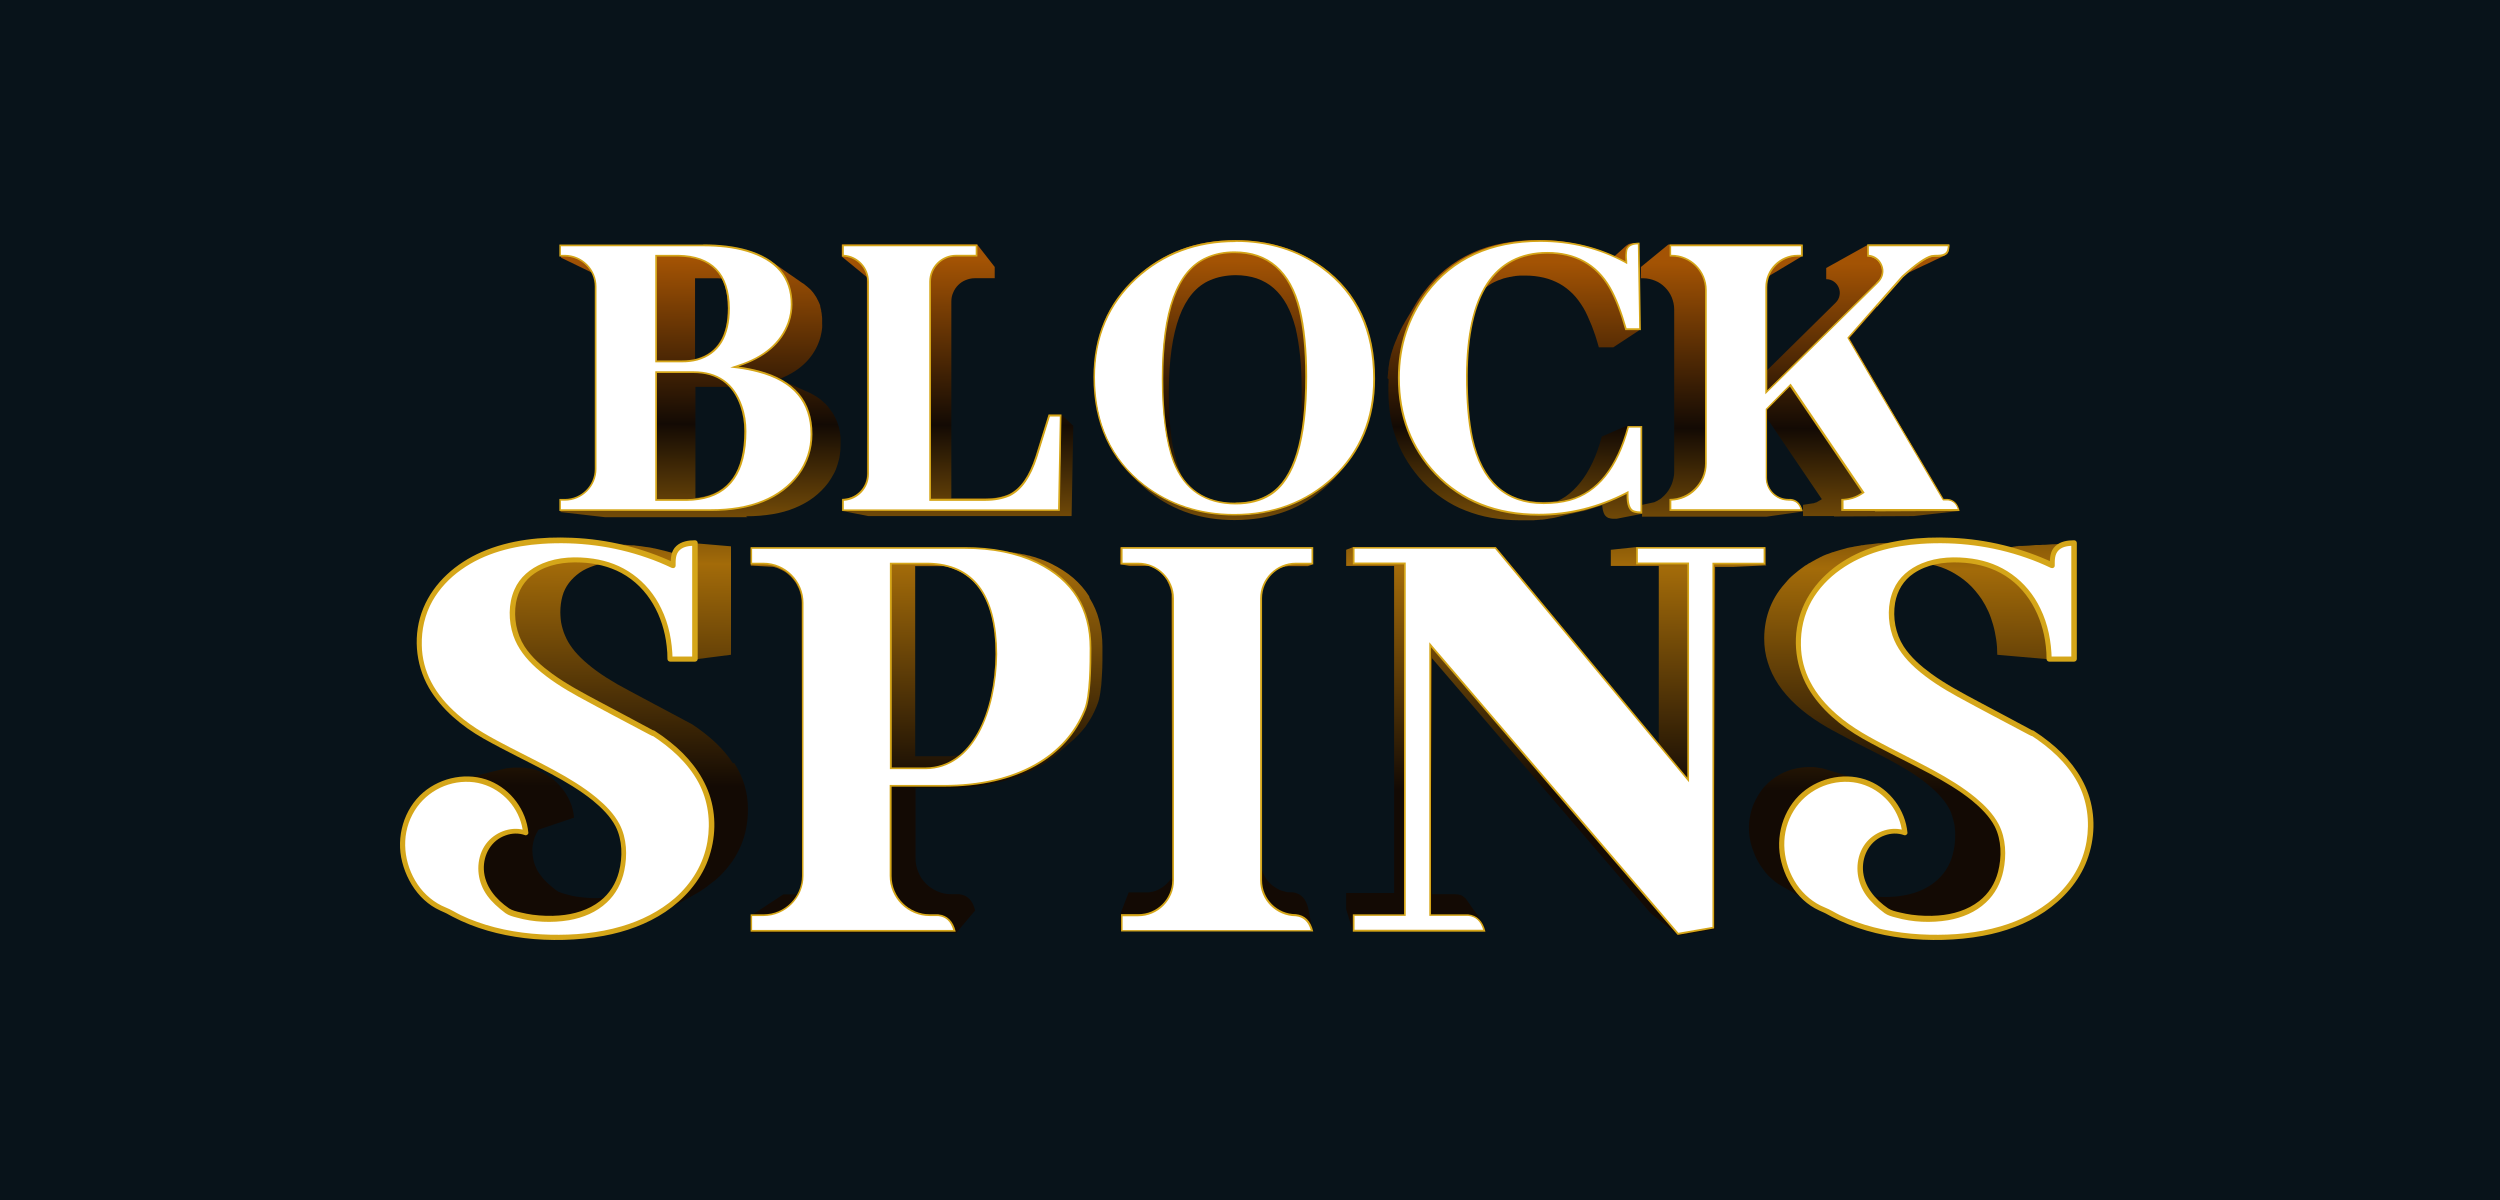
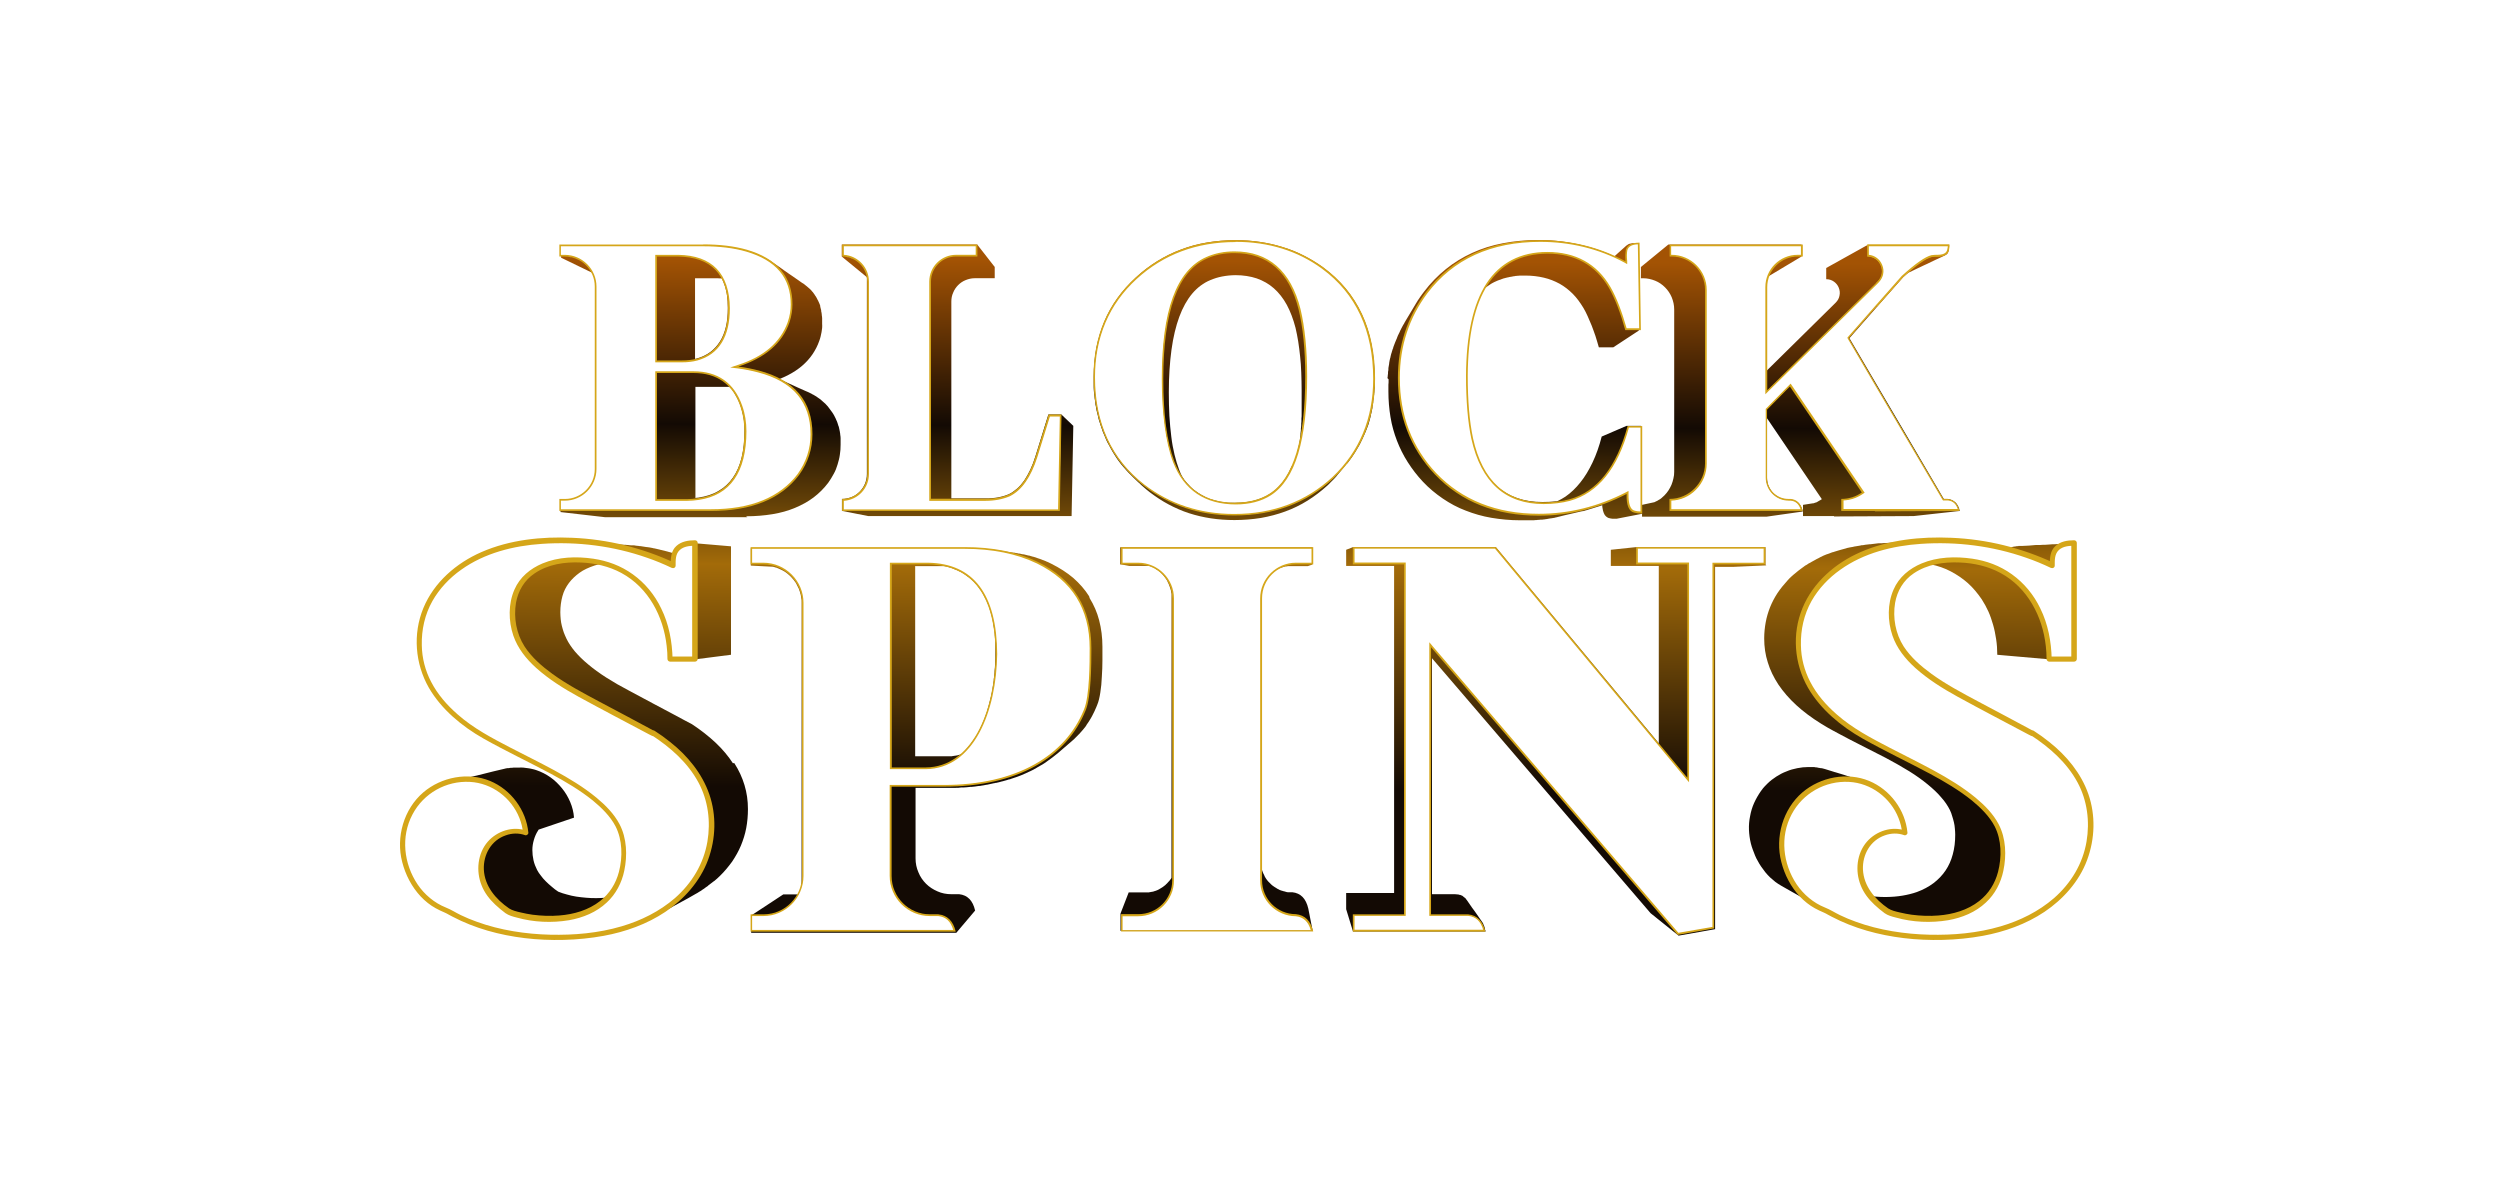
<svg xmlns="http://www.w3.org/2000/svg" width="125" height="60" viewBox="0 0 125 60" fill="none">
-   <rect width="125" height="60" fill="#08131A" />
  <path d="M37.301 25.814C37.777 25.814 38.215 25.776 38.624 25.709C39.033 25.642 39.404 25.538 39.747 25.395C40.089 25.252 40.403 25.081 40.679 24.872C40.955 24.663 41.202 24.415 41.411 24.139C41.516 23.997 41.602 23.844 41.687 23.692C41.773 23.54 41.83 23.388 41.878 23.226C41.925 23.064 41.973 22.902 41.992 22.741C42.02 22.579 42.03 22.408 42.03 22.236C42.03 22.151 42.03 22.065 42.03 21.98C42.03 21.951 42.03 21.923 42.03 21.904C42.03 21.846 42.02 21.789 42.011 21.732C42.011 21.704 42.011 21.675 42.001 21.647C42.001 21.599 41.982 21.542 41.973 21.494C41.973 21.466 41.963 21.437 41.954 21.409C41.954 21.39 41.954 21.38 41.944 21.361C41.935 21.323 41.925 21.285 41.906 21.257C41.906 21.238 41.906 21.219 41.887 21.2C41.887 21.2 41.887 21.19 41.887 21.18C41.859 21.104 41.84 21.038 41.801 20.971C41.801 20.971 41.801 20.971 41.801 20.962C41.773 20.895 41.744 20.838 41.706 20.771C41.697 20.752 41.678 20.733 41.668 20.705C41.649 20.676 41.63 20.648 41.611 20.619C41.611 20.61 41.592 20.591 41.583 20.581C41.564 20.562 41.554 20.534 41.535 20.515C41.507 20.477 41.478 20.438 41.45 20.4C41.44 20.391 41.431 20.372 41.421 20.362C41.421 20.362 41.402 20.343 41.402 20.334C41.364 20.296 41.335 20.258 41.297 20.22C41.278 20.201 41.269 20.182 41.25 20.172C41.193 20.125 41.136 20.067 41.078 20.02C41.078 20.02 41.069 20.01 41.059 20.001C41.002 19.953 40.945 19.915 40.888 19.877C40.869 19.858 40.841 19.849 40.822 19.829C40.774 19.801 40.727 19.773 40.679 19.744C40.669 19.744 40.66 19.725 40.641 19.725C40.622 19.725 40.612 19.706 40.593 19.696C40.546 19.668 40.498 19.649 40.441 19.62C40.413 19.611 40.384 19.592 40.355 19.582C40.336 19.582 40.327 19.563 40.308 19.563C40.041 19.449 39.737 19.306 39.423 19.164L38.966 18.954C39.128 18.888 39.28 18.821 39.423 18.745C39.68 18.612 39.908 18.46 40.108 18.288C40.308 18.117 40.479 17.927 40.622 17.718C40.764 17.508 40.879 17.289 40.964 17.042C40.993 16.966 41.012 16.899 41.031 16.823C41.05 16.747 41.059 16.68 41.078 16.604C41.088 16.538 41.097 16.462 41.107 16.395C41.117 16.328 41.107 16.252 41.107 16.186C41.107 16.119 41.107 16.043 41.107 15.976C41.107 15.957 41.107 15.938 41.107 15.919C41.107 15.862 41.097 15.805 41.088 15.748C41.088 15.739 41.088 15.729 41.088 15.72C41.088 15.662 41.069 15.615 41.059 15.558C41.059 15.548 41.059 15.539 41.059 15.529C41.059 15.51 41.059 15.501 41.05 15.482C41.04 15.434 41.021 15.377 41.012 15.33C41.012 15.33 41.012 15.31 41.012 15.301C41.012 15.301 41.012 15.301 41.012 15.291C40.993 15.234 40.974 15.177 40.945 15.12C40.945 15.111 40.936 15.101 40.926 15.082C40.917 15.054 40.907 15.025 40.888 15.006C40.879 14.987 40.869 14.968 40.86 14.949C40.86 14.94 40.841 14.921 40.841 14.911C40.812 14.854 40.783 14.806 40.745 14.759C40.745 14.759 40.745 14.749 40.736 14.74C40.707 14.692 40.669 14.654 40.641 14.607C40.641 14.607 40.631 14.597 40.622 14.588C40.622 14.588 40.612 14.578 40.603 14.569C40.593 14.559 40.584 14.549 40.574 14.53C40.546 14.502 40.517 14.464 40.479 14.435C40.431 14.388 40.384 14.35 40.336 14.312C40.327 14.302 40.308 14.293 40.298 14.283C40.26 14.245 40.213 14.216 40.165 14.178C40.156 14.178 40.146 14.159 40.137 14.159C40.137 14.159 40.137 14.159 40.127 14.159C39.975 14.055 39.794 13.931 39.623 13.807L39.442 13.684C39.356 13.627 39.28 13.569 39.195 13.512L39.09 13.436C39.033 13.398 38.976 13.36 38.928 13.322L38.576 13.084C38.519 13.046 38.472 13.008 38.415 12.98C38.415 12.98 38.405 12.98 38.396 12.97C38.396 12.97 38.377 12.97 38.377 12.961C38.358 12.951 38.348 12.942 38.329 12.932C38.281 12.903 38.234 12.875 38.186 12.856C38.186 12.856 38.177 12.856 38.167 12.847C38.129 12.827 38.091 12.808 38.053 12.789C38.025 12.78 37.996 12.761 37.968 12.751C37.958 12.751 37.939 12.742 37.929 12.732C37.872 12.704 37.806 12.685 37.749 12.656C37.739 12.656 37.72 12.656 37.711 12.647C37.692 12.647 37.682 12.637 37.663 12.628C37.587 12.599 37.501 12.571 37.416 12.552C37.254 12.504 37.092 12.466 36.921 12.437C36.75 12.399 36.578 12.38 36.398 12.352C36.217 12.333 36.027 12.314 35.836 12.304C35.646 12.295 35.446 12.285 35.247 12.285H28.054V12.884L29.643 13.655C29.643 13.655 29.643 13.665 29.643 13.674C29.662 13.712 29.681 13.75 29.7 13.788C29.7 13.798 29.7 13.807 29.71 13.826C29.719 13.855 29.738 13.893 29.748 13.921C29.748 13.921 29.748 13.941 29.748 13.95C29.757 13.988 29.767 14.036 29.776 14.074C29.776 14.083 29.776 14.093 29.776 14.102C29.776 14.14 29.786 14.169 29.795 14.207C29.795 14.216 29.795 14.236 29.795 14.245C29.795 14.293 29.795 14.34 29.795 14.378V23.511C29.795 23.721 29.757 23.911 29.681 24.092C29.605 24.273 29.5 24.434 29.358 24.567C29.215 24.701 29.063 24.815 28.882 24.891C28.701 24.967 28.501 25.005 28.302 25.005H28.026V25.604L30.261 25.861H37.368L37.301 25.814ZM34.771 24.929V19.344H36.474C36.493 19.363 36.512 19.392 36.54 19.411C36.54 19.421 36.559 19.43 36.569 19.439C36.607 19.477 36.636 19.525 36.674 19.573C36.702 19.62 36.731 19.668 36.759 19.715C36.759 19.725 36.778 19.744 36.778 19.753C36.807 19.801 36.835 19.858 36.864 19.906C36.892 19.963 36.911 20.01 36.94 20.067C36.94 20.086 36.95 20.096 36.959 20.115C36.988 20.172 37.007 20.229 37.026 20.296C37.064 20.391 37.092 20.486 37.111 20.591C37.14 20.695 37.159 20.79 37.178 20.895C37.197 21 37.206 21.104 37.216 21.209C37.216 21.314 37.225 21.428 37.225 21.532C37.225 22.037 37.178 22.484 37.083 22.874C36.988 23.264 36.845 23.597 36.645 23.882C36.455 24.158 36.207 24.387 35.922 24.548C35.637 24.72 35.294 24.824 34.914 24.881C34.866 24.881 34.818 24.891 34.771 24.9V24.929ZM36.017 13.921C36.017 13.921 36.065 13.921 36.084 13.921C36.103 13.969 36.131 14.007 36.15 14.055C36.15 14.055 36.15 14.074 36.16 14.083C36.188 14.14 36.207 14.207 36.227 14.264C36.227 14.274 36.236 14.293 36.245 14.302C36.264 14.369 36.284 14.445 36.303 14.521C36.303 14.54 36.303 14.549 36.312 14.569C36.331 14.635 36.341 14.711 36.35 14.778C36.35 14.787 36.35 14.797 36.35 14.816C36.36 14.901 36.369 14.977 36.379 15.063C36.379 15.082 36.379 15.101 36.379 15.12C36.379 15.206 36.388 15.301 36.388 15.396C36.388 15.748 36.36 16.062 36.293 16.338C36.227 16.614 36.131 16.861 35.998 17.071C35.865 17.28 35.703 17.461 35.513 17.603C35.323 17.746 35.094 17.851 34.837 17.927C34.809 17.927 34.78 17.936 34.752 17.946V13.912H35.751C35.836 13.912 35.922 13.912 35.998 13.921H36.017ZM28.872 12.97C28.872 12.97 28.815 12.942 28.787 12.932C28.806 12.932 28.815 12.942 28.834 12.951C28.853 12.951 28.863 12.97 28.882 12.97H28.872ZM28.73 12.913C28.73 12.913 28.663 12.894 28.634 12.884C28.663 12.884 28.701 12.903 28.73 12.913ZM28.568 12.866C28.568 12.866 28.492 12.856 28.463 12.847C28.501 12.847 28.539 12.856 28.568 12.866ZM28.406 12.837C28.406 12.837 28.397 12.837 28.387 12.837C28.387 12.837 28.397 12.837 28.406 12.837Z" fill="url(#paint0_linear_438_12842)" />
  <path d="M36.645 38.161C36.417 37.809 36.131 37.467 35.789 37.143C35.446 36.82 35.047 36.506 34.6 36.211C34.533 36.173 34.419 36.116 34.257 36.03C34.095 35.944 33.877 35.83 33.62 35.688C33.353 35.545 33.049 35.383 32.687 35.193C32.326 35.003 31.917 34.784 31.46 34.536C31.041 34.318 30.661 34.099 30.318 33.88C29.976 33.661 29.672 33.442 29.415 33.224C29.148 33.005 28.929 32.786 28.749 32.577C28.568 32.358 28.425 32.148 28.321 31.93C28.273 31.825 28.225 31.72 28.187 31.616C28.149 31.511 28.121 31.397 28.092 31.292C28.064 31.178 28.045 31.073 28.035 30.959C28.026 30.845 28.016 30.731 28.016 30.617C28.016 30.322 28.054 30.055 28.121 29.808C28.187 29.561 28.302 29.342 28.444 29.152C28.587 28.961 28.768 28.79 28.977 28.638C29.186 28.486 29.443 28.372 29.729 28.276C29.824 28.248 29.919 28.219 30.014 28.2C30.062 28.191 30.1 28.181 30.147 28.172C30.166 28.172 30.185 28.181 30.214 28.191C30.252 28.2 30.299 28.21 30.337 28.229C30.385 28.248 30.433 28.257 30.48 28.276C30.518 28.286 30.556 28.305 30.594 28.314C30.642 28.333 30.689 28.352 30.737 28.372C30.775 28.39 30.813 28.4 30.851 28.419C30.899 28.438 30.937 28.457 30.984 28.476C31.023 28.495 31.061 28.514 31.099 28.533C31.146 28.552 31.184 28.581 31.222 28.6C31.26 28.619 31.289 28.638 31.327 28.657C31.365 28.685 31.413 28.704 31.451 28.733C31.489 28.752 31.517 28.781 31.555 28.8C31.593 28.828 31.631 28.857 31.669 28.885C31.698 28.914 31.736 28.933 31.765 28.961C31.803 28.99 31.841 29.028 31.879 29.056C31.907 29.085 31.936 29.104 31.964 29.133C32.002 29.171 32.04 29.209 32.078 29.237C32.107 29.266 32.136 29.294 32.164 29.323C32.202 29.361 32.24 29.409 32.278 29.447C32.307 29.475 32.326 29.504 32.354 29.532C32.392 29.58 32.431 29.627 32.468 29.675C32.488 29.703 32.507 29.722 32.526 29.751C32.583 29.827 32.64 29.903 32.687 29.989C32.821 30.198 32.935 30.417 33.039 30.645C33.144 30.874 33.23 31.111 33.296 31.359C33.363 31.606 33.42 31.863 33.458 32.129C33.486 32.329 33.505 32.538 33.515 32.748C33.515 32.814 33.515 32.891 33.515 32.967H34.761L36.55 32.738V27.316L34.761 27.163C34.609 27.163 34.476 27.173 34.362 27.201C34.248 27.23 34.143 27.268 34.048 27.316C33.953 27.363 33.886 27.43 33.829 27.506C33.791 27.553 33.762 27.61 33.734 27.677C33.705 27.677 33.677 27.658 33.658 27.658C33.629 27.658 33.591 27.639 33.563 27.629C33.515 27.62 33.468 27.601 33.42 27.591C33.401 27.591 33.382 27.582 33.363 27.572C33.325 27.572 33.287 27.553 33.249 27.544C33.182 27.525 33.115 27.515 33.049 27.496C33.03 27.496 33.001 27.487 32.982 27.477C32.963 27.477 32.954 27.477 32.935 27.468C32.868 27.449 32.801 27.439 32.725 27.42C32.697 27.42 32.659 27.411 32.63 27.401C32.535 27.382 32.44 27.363 32.345 27.354C32.345 27.354 32.335 27.354 32.326 27.354C32.221 27.334 32.126 27.325 32.021 27.306C31.993 27.306 31.955 27.306 31.926 27.296C31.85 27.296 31.784 27.277 31.707 27.268C31.688 27.268 31.679 27.268 31.66 27.268C31.641 27.268 31.612 27.268 31.593 27.268C31.527 27.268 31.46 27.258 31.393 27.249C31.355 27.249 31.317 27.249 31.279 27.239C31.26 27.239 31.232 27.239 31.213 27.239L30.138 27.163C30.138 27.163 30.119 27.163 30.109 27.163L29.567 27.125L29.31 27.106C29.215 27.106 29.129 27.097 29.044 27.087C28.968 27.087 28.891 27.078 28.815 27.068C28.739 27.068 28.654 27.068 28.577 27.059C28.549 27.059 28.52 27.059 28.501 27.059C28.473 27.059 28.444 27.059 28.416 27.059C28.387 27.059 28.359 27.059 28.33 27.059C28.244 27.059 28.168 27.059 28.083 27.059C27.436 27.059 26.827 27.097 26.266 27.182C25.704 27.268 25.172 27.392 24.686 27.563C24.201 27.734 23.754 27.943 23.345 28.191C22.936 28.448 22.574 28.733 22.251 29.076C22.041 29.294 21.861 29.523 21.709 29.761C21.556 29.998 21.423 30.246 21.318 30.503C21.214 30.759 21.138 31.026 21.081 31.311C21.023 31.597 21.005 31.882 21.005 32.177C21.005 32.624 21.071 33.052 21.195 33.461C21.318 33.87 21.509 34.27 21.766 34.651C22.023 35.031 22.336 35.393 22.717 35.735C23.098 36.078 23.545 36.411 24.049 36.724C24.116 36.772 24.23 36.839 24.41 36.934C24.591 37.029 24.82 37.153 25.105 37.305C25.39 37.457 25.733 37.638 26.142 37.847C26.541 38.056 26.998 38.285 27.512 38.551C27.968 38.789 28.387 39.027 28.758 39.265C29.129 39.503 29.462 39.731 29.748 39.969C30.033 40.197 30.271 40.435 30.471 40.663C30.67 40.892 30.823 41.12 30.937 41.339C30.984 41.443 31.023 41.557 31.061 41.662C31.099 41.767 31.127 41.881 31.146 41.986C31.175 42.1 31.184 42.205 31.203 42.319C31.213 42.433 31.222 42.537 31.222 42.652C31.222 42.747 31.222 42.832 31.222 42.918C31.222 42.947 31.222 42.975 31.222 43.004C31.222 43.061 31.222 43.118 31.203 43.175C31.203 43.203 31.203 43.242 31.194 43.27C31.194 43.318 31.175 43.375 31.175 43.422C31.175 43.46 31.165 43.489 31.156 43.517C31.146 43.565 31.137 43.612 31.127 43.651C31.127 43.679 31.108 43.717 31.099 43.746C31.089 43.793 31.07 43.831 31.061 43.879C31.051 43.907 31.041 43.946 31.032 43.974C31.013 44.012 31.003 44.06 30.984 44.098C30.975 44.126 30.956 44.155 30.946 44.183C30.927 44.221 30.908 44.259 30.889 44.297C30.88 44.326 30.861 44.355 30.842 44.383C30.823 44.421 30.794 44.459 30.775 44.497C30.756 44.526 30.747 44.545 30.727 44.573C30.699 44.611 30.67 44.659 30.632 44.697C30.623 44.716 30.604 44.735 30.594 44.754C30.566 44.792 30.537 44.821 30.509 44.859C30.423 44.868 30.328 44.878 30.242 44.887C30.109 44.897 29.976 44.906 29.833 44.906C29.652 44.906 29.481 44.906 29.31 44.887C29.139 44.878 28.977 44.849 28.815 44.83C28.654 44.802 28.501 44.773 28.349 44.726C28.197 44.688 28.054 44.64 27.912 44.583C27.797 44.507 27.693 44.431 27.588 44.336C27.483 44.25 27.379 44.155 27.293 44.069C27.198 43.974 27.112 43.879 27.046 43.784C26.97 43.689 26.903 43.593 26.855 43.498C26.779 43.346 26.713 43.184 26.675 43.013C26.637 42.842 26.618 42.671 26.618 42.499C26.618 42.328 26.646 42.157 26.694 41.995C26.741 41.833 26.808 41.672 26.903 41.529C26.913 41.51 26.922 41.5 26.931 41.481L28.701 40.882C28.682 40.616 28.616 40.349 28.511 40.102C28.406 39.855 28.273 39.626 28.102 39.417C27.93 39.208 27.74 39.017 27.521 38.865C27.303 38.713 27.065 38.589 26.808 38.504C26.741 38.485 26.665 38.456 26.599 38.447C26.523 38.428 26.456 38.418 26.38 38.408C26.304 38.399 26.237 38.389 26.161 38.38C26.085 38.37 26.018 38.38 25.942 38.38C25.885 38.38 25.837 38.38 25.78 38.38C25.78 38.38 25.771 38.38 25.761 38.38C25.752 38.38 25.742 38.38 25.723 38.38C25.685 38.38 25.647 38.38 25.609 38.389C25.6 38.389 25.59 38.389 25.581 38.389C25.581 38.389 25.562 38.389 25.552 38.389C25.514 38.389 25.476 38.399 25.438 38.408C25.428 38.408 25.419 38.408 25.4 38.408C25.4 38.408 25.4 38.408 25.39 38.408C25.39 38.408 25.381 38.408 25.371 38.408C25.324 38.408 25.276 38.428 25.229 38.437C25.057 38.475 24.867 38.523 24.667 38.57L24.515 38.608C24.468 38.618 24.41 38.637 24.363 38.646L24.173 38.694C24.058 38.722 23.944 38.751 23.83 38.779L23.697 38.808C23.63 38.827 23.564 38.837 23.507 38.856L23.354 38.894C23.307 38.903 23.259 38.922 23.202 38.932L22.641 39.065C22.641 39.065 22.641 39.065 22.631 39.065C22.574 39.074 22.517 39.093 22.47 39.112C22.451 39.112 22.432 39.122 22.422 39.132C22.375 39.151 22.327 39.16 22.289 39.179C22.279 39.179 22.27 39.179 22.26 39.189C22.26 39.189 22.26 39.189 22.251 39.189C22.251 39.189 22.241 39.189 22.232 39.189C22.184 39.208 22.127 39.227 22.079 39.255C22.07 39.255 22.061 39.265 22.041 39.274C21.994 39.293 21.946 39.322 21.908 39.341C21.908 39.341 21.889 39.341 21.88 39.35C21.88 39.35 21.861 39.35 21.861 39.36C21.813 39.388 21.766 39.407 21.727 39.436C21.727 39.436 21.709 39.446 21.699 39.455C21.651 39.483 21.604 39.522 21.556 39.55C21.556 39.55 21.556 39.55 21.547 39.55C21.547 39.55 21.528 39.56 21.518 39.569C21.48 39.598 21.442 39.626 21.404 39.655C21.395 39.664 21.375 39.674 21.366 39.693C21.318 39.731 21.271 39.769 21.223 39.816C21.223 39.816 21.223 39.816 21.214 39.826C21.214 39.826 21.214 39.826 21.204 39.836C21.204 39.836 21.204 39.836 21.195 39.845C21.195 39.845 21.195 39.845 21.185 39.855C21.157 39.883 21.128 39.912 21.1 39.94C21.071 39.969 21.043 39.997 21.023 40.026C20.995 40.054 20.976 40.083 20.947 40.121C20.919 40.15 20.9 40.188 20.871 40.216C20.729 40.416 20.605 40.635 20.51 40.853C20.415 41.082 20.338 41.32 20.291 41.557C20.243 41.795 20.224 42.052 20.224 42.29C20.224 42.528 20.262 42.785 20.32 43.023C20.348 43.137 20.377 43.242 20.415 43.356C20.453 43.46 20.491 43.574 20.538 43.67C20.586 43.774 20.634 43.879 20.691 43.974C20.748 44.069 20.805 44.164 20.862 44.259C20.928 44.364 21.005 44.469 21.09 44.564C21.166 44.659 21.261 44.754 21.347 44.84C21.442 44.925 21.537 45.011 21.632 45.078C21.727 45.144 21.842 45.22 21.946 45.287C21.984 45.306 22.023 45.325 22.051 45.344C22.089 45.363 22.127 45.382 22.165 45.401C22.203 45.42 22.241 45.439 22.279 45.449C22.317 45.468 22.355 45.477 22.403 45.496C22.793 45.724 23.193 45.915 23.621 46.086C24.049 46.257 24.486 46.4 24.943 46.505C25.4 46.619 25.875 46.704 26.37 46.761C26.865 46.819 27.379 46.847 27.902 46.847C28.054 46.847 28.206 46.847 28.349 46.847C28.387 46.847 28.435 46.847 28.473 46.847C28.587 46.847 28.701 46.838 28.815 46.828C28.853 46.828 28.882 46.828 28.92 46.828C29.053 46.828 29.177 46.809 29.3 46.8C29.31 46.8 29.32 46.8 29.338 46.8C29.367 46.8 29.396 46.8 29.424 46.79C29.538 46.781 29.643 46.761 29.757 46.752C29.776 46.752 29.805 46.752 29.824 46.752C29.843 46.752 29.862 46.752 29.871 46.752C29.995 46.733 30.119 46.714 30.233 46.695C30.242 46.695 30.252 46.695 30.271 46.695C30.375 46.676 30.48 46.657 30.585 46.628C30.604 46.628 30.623 46.619 30.651 46.609C30.689 46.609 30.718 46.59 30.756 46.581C30.851 46.562 30.946 46.533 31.041 46.505C31.07 46.505 31.099 46.486 31.137 46.476C31.26 46.438 31.375 46.41 31.489 46.371C31.489 46.371 31.498 46.371 31.508 46.371C31.527 46.371 31.536 46.362 31.555 46.352C31.622 46.333 31.688 46.305 31.745 46.286C31.774 46.276 31.803 46.267 31.841 46.248C31.869 46.238 31.907 46.219 31.936 46.21C32.031 46.172 32.126 46.134 32.221 46.086C32.24 46.086 32.25 46.077 32.269 46.067C32.373 46.02 32.478 45.972 32.583 45.915C32.611 45.905 32.64 45.886 32.668 45.867C32.706 45.848 32.744 45.829 32.792 45.801C32.897 45.744 33.011 45.677 33.125 45.61L33.629 45.334C33.886 45.192 34.133 45.059 34.381 44.925L34.714 44.735C34.714 44.735 34.761 44.707 34.78 44.697C34.809 44.678 34.837 44.669 34.866 44.65C34.904 44.63 34.942 44.602 34.971 44.583C34.999 44.564 35.028 44.554 35.056 44.535C35.075 44.526 35.085 44.516 35.104 44.497C35.17 44.459 35.237 44.412 35.294 44.364C35.323 44.345 35.351 44.326 35.38 44.307C35.389 44.307 35.399 44.288 35.408 44.278C35.475 44.231 35.541 44.174 35.608 44.126C35.637 44.107 35.665 44.088 35.694 44.06C35.694 44.06 35.703 44.06 35.713 44.05C35.808 43.974 35.903 43.888 35.989 43.803C36.227 43.574 36.426 43.327 36.607 43.08C36.778 42.823 36.931 42.556 37.045 42.281C37.159 42.005 37.254 41.71 37.311 41.405C37.368 41.101 37.397 40.787 37.397 40.454C37.397 40.035 37.34 39.636 37.225 39.255C37.111 38.875 36.94 38.504 36.712 38.152L36.645 38.161Z" fill="url(#paint1_linear_438_12842)" />
  <path d="M88.276 28.221V27.355H81.807L80.541 27.489V28.297H82.939V37.164L74.795 27.355H67.65L67.308 27.489V28.297H69.705V44.651H67.308V45.46L67.65 46.573H74.281C74.281 46.573 74.262 46.488 74.243 46.45C74.243 46.45 74.243 46.44 74.243 46.431C74.243 46.431 74.243 46.421 74.243 46.411C74.234 46.373 74.215 46.335 74.205 46.297C74.196 46.269 74.177 46.24 74.167 46.212C74.167 46.212 74.167 46.193 74.158 46.193C74.158 46.193 74.158 46.193 74.158 46.183C74.158 46.183 74.158 46.183 74.158 46.174C74.139 46.145 74.12 46.117 74.101 46.088C74.053 46.021 74.005 45.945 73.948 45.869L73.844 45.717C73.768 45.612 73.701 45.508 73.625 45.413L73.596 45.374C73.558 45.327 73.52 45.27 73.492 45.222L73.34 45.003C73.32 44.984 73.302 44.956 73.292 44.937C73.292 44.937 73.282 44.927 73.273 44.918C73.273 44.908 73.254 44.899 73.244 44.889C73.244 44.889 73.235 44.889 73.225 44.88C73.225 44.88 73.225 44.88 73.225 44.87C73.225 44.87 73.225 44.87 73.216 44.87C73.206 44.861 73.187 44.842 73.168 44.832C73.168 44.832 73.159 44.823 73.149 44.813C73.13 44.794 73.111 44.785 73.083 44.775C73.064 44.766 73.045 44.756 73.016 44.747H72.997C72.978 44.747 72.959 44.737 72.94 44.727C72.94 44.727 72.94 44.727 72.93 44.727C72.93 44.727 72.921 44.727 72.911 44.727C72.892 44.727 72.873 44.718 72.854 44.718C72.854 44.718 72.835 44.718 72.826 44.718C72.797 44.718 72.769 44.709 72.74 44.709H71.599V32.911L82.53 45.66L83.928 46.782L85.755 46.459V28.345H86.63L88.314 28.269L88.276 28.221Z" fill="url(#paint2_linear_438_12842)" />
  <path d="M54.455 29.811C54.245 29.479 53.979 29.174 53.665 28.898C53.351 28.632 52.98 28.394 52.562 28.185C52.495 28.156 52.428 28.118 52.362 28.09C52.343 28.09 52.314 28.07 52.295 28.061C52.248 28.042 52.2 28.023 52.152 28.004C52.143 28.004 52.133 28.004 52.124 27.994C52.105 27.994 52.095 27.985 52.076 27.975C52.029 27.956 51.981 27.937 51.943 27.928C51.915 27.928 51.886 27.909 51.858 27.899C51.838 27.899 51.829 27.89 51.81 27.88C51.781 27.871 51.743 27.861 51.715 27.852C51.696 27.852 51.677 27.842 51.658 27.833C51.658 27.833 51.648 27.833 51.639 27.833C51.572 27.814 51.505 27.795 51.448 27.776C51.439 27.776 51.429 27.776 51.42 27.776C51.344 27.757 51.268 27.738 51.191 27.718C51.191 27.718 51.182 27.718 51.172 27.718C51.154 27.718 51.134 27.718 51.115 27.709C51.077 27.709 51.03 27.69 50.992 27.68C50.982 27.68 50.963 27.68 50.954 27.68C50.925 27.68 50.897 27.671 50.868 27.661C50.821 27.661 50.763 27.642 50.716 27.633C50.697 27.633 50.687 27.633 50.668 27.633L50.459 27.604C50.373 27.595 50.278 27.576 50.183 27.557L50.059 27.538C49.983 27.528 49.917 27.519 49.85 27.509C49.841 27.509 49.831 27.509 49.812 27.509C49.698 27.49 49.593 27.481 49.479 27.462C49.479 27.462 49.479 27.462 49.469 27.462C49.46 27.462 49.45 27.462 49.431 27.462C49.374 27.462 49.317 27.452 49.26 27.443C49.213 27.443 49.156 27.443 49.108 27.433C49.099 27.433 49.08 27.433 49.07 27.433C49.07 27.433 49.06 27.433 49.051 27.433C48.937 27.433 48.813 27.414 48.699 27.414C48.689 27.414 48.68 27.414 48.67 27.414C48.651 27.414 48.642 27.414 48.623 27.414C48.499 27.414 48.375 27.414 48.242 27.414H37.539V28.28L38.633 28.337C38.633 28.337 38.633 28.337 38.643 28.337C38.7 28.346 38.748 28.365 38.805 28.384C38.805 28.384 38.814 28.384 38.824 28.384C38.871 28.404 38.909 28.422 38.957 28.442C38.985 28.451 39.014 28.47 39.042 28.48C39.071 28.489 39.09 28.508 39.119 28.518C39.147 28.537 39.176 28.546 39.204 28.565C39.233 28.584 39.252 28.594 39.28 28.613C39.309 28.632 39.328 28.651 39.356 28.67C39.376 28.689 39.404 28.708 39.423 28.727C39.452 28.746 39.471 28.774 39.499 28.794C39.518 28.813 39.537 28.832 39.556 28.851C39.575 28.87 39.604 28.898 39.623 28.927C39.642 28.946 39.661 28.965 39.68 28.993C39.699 29.022 39.718 29.041 39.737 29.07C39.756 29.088 39.766 29.117 39.785 29.136C39.804 29.165 39.823 29.193 39.832 29.222C39.842 29.241 39.861 29.269 39.87 29.298C39.889 29.326 39.899 29.355 39.918 29.393C39.927 29.422 39.946 29.441 39.956 29.469C39.956 29.469 39.956 29.479 39.956 29.488C39.975 29.536 39.994 29.593 40.013 29.64C40.013 29.64 40.013 29.65 40.013 29.659C40.032 29.716 40.041 29.764 40.051 29.821C40.051 29.821 40.051 29.821 40.051 29.831C40.06 29.888 40.07 29.945 40.08 30.002C40.08 30.059 40.08 30.125 40.08 30.183V43.835C40.08 43.835 40.08 43.911 40.08 43.949C40.08 43.958 40.08 43.968 40.08 43.987C40.08 44.016 40.08 44.035 40.08 44.063C40.08 44.073 40.08 44.092 40.08 44.101C40.08 44.13 40.08 44.149 40.07 44.177C40.07 44.187 40.07 44.196 40.07 44.215C40.07 44.244 40.06 44.272 40.051 44.31C40.051 44.31 40.051 44.32 40.051 44.33C40.051 44.367 40.032 44.396 40.022 44.434C40.022 44.444 40.022 44.453 40.013 44.463C40.013 44.491 39.994 44.51 39.984 44.539C39.984 44.548 39.984 44.558 39.975 44.577C39.975 44.596 39.965 44.605 39.956 44.624C39.946 44.653 39.927 44.681 39.908 44.719C39.861 44.719 39.813 44.719 39.766 44.719H39.166L37.558 45.776V46.641H47.814L48.756 45.528C48.727 45.404 48.689 45.29 48.642 45.195C48.594 45.1 48.537 45.014 48.471 44.948C48.404 44.881 48.328 44.824 48.242 44.786C48.157 44.748 48.062 44.719 47.957 44.71H47.567C47.319 44.71 47.082 44.663 46.872 44.567C46.654 44.472 46.463 44.349 46.301 44.187C46.14 44.025 46.007 43.835 45.921 43.616C45.826 43.397 45.778 43.169 45.778 42.921V39.392H47.253C47.386 39.392 47.519 39.392 47.652 39.392C47.691 39.392 47.728 39.392 47.776 39.392C47.871 39.392 47.966 39.392 48.062 39.373C48.099 39.373 48.147 39.373 48.185 39.373C48.29 39.373 48.395 39.354 48.509 39.344C48.528 39.344 48.547 39.344 48.575 39.344C48.699 39.335 48.823 39.316 48.946 39.297C48.946 39.297 48.965 39.297 48.975 39.297C48.994 39.297 49.022 39.297 49.041 39.287C49.127 39.278 49.222 39.259 49.308 39.24C49.346 39.24 49.384 39.23 49.422 39.221C49.508 39.202 49.603 39.182 49.688 39.163C49.717 39.163 49.745 39.154 49.774 39.145C49.774 39.145 49.793 39.145 49.803 39.145C49.907 39.126 50.002 39.097 50.107 39.068C50.136 39.068 50.154 39.059 50.183 39.049C50.269 39.03 50.354 39.002 50.44 38.973C50.459 38.973 50.468 38.973 50.487 38.964C50.507 38.964 50.526 38.954 50.545 38.945C50.621 38.916 50.697 38.897 50.773 38.869C50.801 38.859 50.83 38.85 50.858 38.84C50.963 38.802 51.058 38.764 51.154 38.726C51.163 38.726 51.182 38.716 51.191 38.707C51.277 38.669 51.363 38.631 51.439 38.593C51.467 38.583 51.496 38.564 51.525 38.555C51.591 38.526 51.658 38.488 51.724 38.45C51.743 38.45 51.762 38.431 51.781 38.421C51.791 38.421 51.8 38.412 51.81 38.402C51.829 38.402 51.838 38.383 51.858 38.374C51.924 38.336 51.991 38.298 52.057 38.26C52.057 38.26 52.067 38.26 52.076 38.25C52.162 38.203 52.248 38.146 52.324 38.089C52.352 38.069 52.371 38.06 52.39 38.041C52.447 38.003 52.504 37.955 52.562 37.917C52.59 37.898 52.609 37.879 52.638 37.86C52.695 37.813 52.761 37.765 52.818 37.717C52.828 37.708 52.847 37.698 52.856 37.689L53.475 37.156C53.541 37.099 53.617 37.032 53.684 36.975C53.703 36.956 53.722 36.947 53.732 36.928C53.779 36.88 53.836 36.823 53.884 36.776C53.893 36.766 53.903 36.757 53.912 36.747C53.912 36.747 53.922 36.728 53.931 36.728C53.941 36.718 53.95 36.709 53.96 36.7C54.008 36.642 54.055 36.585 54.112 36.528C54.112 36.528 54.122 36.509 54.131 36.509C54.179 36.443 54.236 36.386 54.283 36.319C54.283 36.309 54.303 36.3 54.303 36.29C54.303 36.281 54.322 36.271 54.322 36.252C54.36 36.195 54.407 36.129 54.445 36.072C54.455 36.053 54.464 36.043 54.474 36.024C54.521 35.948 54.569 35.872 54.607 35.796C54.607 35.796 54.607 35.786 54.617 35.777C54.617 35.767 54.626 35.748 54.636 35.739C54.673 35.672 54.702 35.615 54.731 35.548C54.74 35.529 54.75 35.501 54.759 35.482C54.797 35.396 54.835 35.32 54.864 35.234C54.93 35.082 54.978 34.873 55.016 34.626C55.054 34.388 55.083 34.112 55.092 33.836C55.111 33.56 55.121 33.284 55.121 33.018C55.121 32.761 55.121 32.523 55.121 32.333C55.121 31.866 55.064 31.429 54.959 31.02C54.854 30.611 54.693 30.249 54.483 29.907L54.455 29.811ZM45.74 28.308H47.167C47.167 28.308 47.196 28.308 47.215 28.308C47.243 28.308 47.281 28.327 47.31 28.327C47.339 28.327 47.358 28.337 47.386 28.346C47.415 28.346 47.453 28.365 47.481 28.375C47.51 28.375 47.529 28.384 47.557 28.394C47.586 28.404 47.624 28.413 47.652 28.432C47.671 28.432 47.7 28.451 47.719 28.461C47.757 28.47 47.786 28.489 47.824 28.499C47.843 28.499 47.862 28.518 47.881 28.527C47.919 28.546 47.966 28.565 48.004 28.584C48.004 28.584 48.023 28.584 48.033 28.594C48.081 28.622 48.128 28.651 48.176 28.679C48.185 28.679 48.204 28.698 48.214 28.708C48.252 28.727 48.28 28.756 48.309 28.774C48.328 28.784 48.347 28.803 48.356 28.813C48.385 28.832 48.413 28.851 48.442 28.87C48.461 28.889 48.48 28.898 48.499 28.917C48.528 28.936 48.547 28.955 48.575 28.984C48.594 29.003 48.613 29.022 48.632 29.031C48.651 29.05 48.68 29.079 48.699 29.098C48.718 29.117 48.737 29.136 48.746 29.155C48.766 29.174 48.785 29.203 48.813 29.222C48.832 29.241 48.842 29.26 48.861 29.279C48.88 29.307 48.899 29.326 48.918 29.355C48.937 29.374 48.946 29.393 48.965 29.422C48.984 29.45 49.003 29.469 49.022 29.498C49.041 29.517 49.051 29.545 49.07 29.564C49.089 29.593 49.108 29.621 49.117 29.64C49.127 29.659 49.146 29.688 49.156 29.716C49.175 29.745 49.184 29.773 49.203 29.802C49.213 29.831 49.232 29.85 49.241 29.878C49.26 29.907 49.27 29.935 49.289 29.964C49.298 29.992 49.317 30.021 49.327 30.04C49.336 30.068 49.355 30.097 49.365 30.135C49.374 30.163 49.384 30.192 49.403 30.221C49.412 30.249 49.431 30.287 49.441 30.316C49.45 30.344 49.46 30.373 49.469 30.401C49.479 30.439 49.489 30.468 49.498 30.506C49.498 30.535 49.517 30.563 49.527 30.601C49.536 30.639 49.546 30.668 49.555 30.706C49.555 30.734 49.574 30.772 49.584 30.801C49.584 30.839 49.603 30.877 49.612 30.915C49.612 30.944 49.631 30.982 49.631 31.01C49.631 31.048 49.65 31.086 49.65 31.124C49.65 31.153 49.66 31.191 49.669 31.229C49.669 31.267 49.679 31.315 49.688 31.353C49.688 31.391 49.698 31.419 49.707 31.457C49.707 31.495 49.717 31.543 49.726 31.591C49.726 31.629 49.726 31.657 49.736 31.695C49.736 31.743 49.736 31.79 49.745 31.838C49.745 31.876 49.745 31.904 49.755 31.943C49.755 31.99 49.755 32.047 49.764 32.095C49.764 32.123 49.764 32.161 49.764 32.19C49.764 32.247 49.764 32.304 49.764 32.361C49.764 32.39 49.764 32.418 49.764 32.447C49.764 32.532 49.764 32.628 49.764 32.713C49.764 32.846 49.764 32.97 49.755 33.103C49.755 33.132 49.755 33.16 49.755 33.189C49.755 33.313 49.736 33.436 49.726 33.56C49.726 33.579 49.726 33.598 49.726 33.617C49.717 33.731 49.707 33.845 49.688 33.95C49.688 33.978 49.688 33.998 49.688 34.026C49.669 34.15 49.65 34.264 49.631 34.388C49.631 34.416 49.631 34.435 49.622 34.464C49.603 34.568 49.584 34.683 49.555 34.787C49.555 34.806 49.555 34.816 49.546 34.835C49.517 34.949 49.489 35.063 49.46 35.177C49.46 35.206 49.45 35.225 49.441 35.253C49.412 35.367 49.374 35.482 49.346 35.586C49.346 35.586 49.346 35.586 49.346 35.596C49.308 35.7 49.27 35.805 49.232 35.91C49.222 35.938 49.213 35.976 49.194 36.005C49.194 36.024 49.175 36.053 49.165 36.072C49.146 36.119 49.127 36.167 49.108 36.214C49.108 36.233 49.089 36.252 49.08 36.271C49.051 36.338 49.022 36.395 48.994 36.462C48.994 36.462 48.994 36.481 48.984 36.481C48.956 36.538 48.927 36.585 48.899 36.642C48.889 36.661 48.88 36.68 48.87 36.7C48.851 36.737 48.823 36.785 48.794 36.823C48.785 36.842 48.775 36.861 48.756 36.88C48.727 36.928 48.699 36.966 48.67 37.004C48.67 37.013 48.651 37.032 48.642 37.042C48.604 37.099 48.566 37.147 48.528 37.204C48.528 37.213 48.509 37.223 48.499 37.242C48.471 37.28 48.442 37.318 48.404 37.356C48.395 37.375 48.375 37.385 48.366 37.404C48.337 37.432 48.309 37.47 48.28 37.499C48.271 37.518 48.252 37.527 48.242 37.546C48.204 37.584 48.166 37.622 48.128 37.66C48.128 37.66 48.119 37.67 48.109 37.679C48.099 37.689 48.081 37.698 48.071 37.717C48.071 37.717 48.062 37.717 48.052 37.717C48.014 37.727 47.985 37.736 47.947 37.746C47.928 37.746 47.9 37.755 47.881 37.765C47.843 37.765 47.805 37.784 47.776 37.784C47.757 37.784 47.728 37.784 47.709 37.794C47.671 37.794 47.633 37.803 47.586 37.813C47.567 37.813 47.548 37.813 47.529 37.813C47.472 37.813 47.405 37.813 47.348 37.813H45.759V28.318L45.74 28.308ZM38.31 45.709C38.31 45.709 38.224 45.709 38.177 45.709C38.224 45.709 38.262 45.709 38.31 45.709ZM39.119 45.471C39.119 45.471 39.09 45.49 39.071 45.5C39.09 45.5 39.1 45.481 39.119 45.471ZM38.957 45.547C38.957 45.547 38.938 45.557 38.928 45.566C38.928 45.566 38.919 45.566 38.909 45.566C38.928 45.566 38.947 45.547 38.957 45.547ZM38.881 45.585C38.881 45.585 38.814 45.614 38.776 45.623C38.814 45.614 38.852 45.595 38.881 45.585ZM38.757 45.623C38.757 45.623 38.671 45.642 38.633 45.661C38.671 45.652 38.719 45.642 38.757 45.623ZM38.605 45.671C38.605 45.671 38.529 45.69 38.481 45.69C38.519 45.69 38.557 45.671 38.605 45.671ZM38.472 45.69C38.472 45.69 38.386 45.7 38.339 45.709C38.386 45.709 38.424 45.709 38.472 45.69Z" fill="url(#paint3_linear_438_12842)" />
  <path d="M104.373 39.95C104.25 39.541 104.069 39.142 103.831 38.761C103.593 38.381 103.289 38.019 102.918 37.677C102.556 37.334 102.128 37.001 101.643 36.687C101.576 36.649 101.453 36.583 101.272 36.487C101.101 36.392 100.872 36.269 100.587 36.126C100.311 35.974 99.978 35.802 99.588 35.593C99.198 35.384 98.76 35.156 98.275 34.889C97.828 34.651 97.419 34.423 97.057 34.185C96.696 33.947 96.372 33.719 96.087 33.491C95.811 33.262 95.564 33.024 95.373 32.796C95.174 32.568 95.021 32.33 94.907 32.102C94.85 31.987 94.812 31.873 94.764 31.759C94.717 31.645 94.688 31.531 94.66 31.407C94.631 31.293 94.612 31.169 94.603 31.055C94.593 30.941 94.584 30.817 94.584 30.694C94.584 30.38 94.622 30.094 94.698 29.828C94.774 29.571 94.888 29.333 95.04 29.124C95.193 28.915 95.383 28.734 95.611 28.581C95.84 28.429 96.106 28.296 96.41 28.201C96.41 28.201 96.41 28.201 96.42 28.201C96.458 28.201 96.505 28.21 96.544 28.22C96.905 28.296 97.238 28.41 97.543 28.572C97.847 28.734 98.132 28.924 98.389 29.152C98.646 29.381 98.874 29.657 99.084 29.961C99.207 30.151 99.322 30.361 99.417 30.57C99.512 30.779 99.588 31.008 99.654 31.236C99.721 31.464 99.769 31.712 99.807 31.959C99.845 32.206 99.864 32.473 99.864 32.739L102.471 32.967H103.717V27.174C103.717 27.174 103.698 27.174 103.679 27.174C103.66 27.174 103.66 27.174 103.641 27.174C103.631 27.174 103.622 27.174 103.612 27.174H103.593H103.451L102.727 27.212C102.661 27.212 102.585 27.212 102.518 27.221L102.252 27.24C102.166 27.24 102.09 27.24 102.004 27.25H101.795C101.557 27.278 101.319 27.288 101.101 27.297H100.92C100.92 27.297 100.92 27.307 100.91 27.307C100.853 27.307 100.806 27.307 100.749 27.326C100.72 27.326 100.701 27.326 100.673 27.335C100.653 27.335 100.625 27.345 100.606 27.354C100.558 27.364 100.52 27.383 100.482 27.402C100.482 27.402 100.473 27.402 100.463 27.402C100.435 27.411 100.416 27.43 100.387 27.44C100.235 27.402 100.083 27.364 99.93 27.326C99.464 27.221 98.989 27.145 98.513 27.088C98.037 27.04 97.552 27.012 97.057 27.012C96.972 27.012 96.896 27.012 96.81 27.012C96.734 27.012 96.658 27.012 96.582 27.012C96.582 27.012 96.582 27.012 96.572 27.012C96.496 27.012 96.41 27.012 96.334 27.021C96.268 27.021 96.201 27.021 96.135 27.031C96.135 27.031 96.125 27.031 96.115 27.031C96.115 27.031 96.115 27.031 96.106 27.031C96.049 27.031 96.001 27.031 95.944 27.04H95.773C95.64 27.059 95.497 27.069 95.354 27.078L95.135 27.097C94.983 27.107 94.822 27.116 94.669 27.126L94.251 27.154C94.194 27.154 94.137 27.154 94.079 27.164H93.918C93.785 27.183 93.661 27.192 93.528 27.212C93.49 27.212 93.452 27.212 93.413 27.221C93.318 27.23 93.233 27.24 93.147 27.259C93.138 27.259 93.119 27.259 93.109 27.259C93.071 27.259 93.043 27.269 93.014 27.278C92.938 27.288 92.862 27.307 92.786 27.316C92.738 27.316 92.691 27.335 92.643 27.345C92.605 27.345 92.567 27.364 92.529 27.364C92.491 27.364 92.462 27.383 92.434 27.383C92.386 27.392 92.338 27.402 92.291 27.421C92.224 27.44 92.148 27.459 92.082 27.478C92.034 27.487 91.996 27.506 91.948 27.516C91.872 27.535 91.806 27.564 91.73 27.582C91.701 27.592 91.672 27.602 91.644 27.611H91.625C91.53 27.649 91.435 27.678 91.34 27.716C91.33 27.716 91.32 27.716 91.311 27.725C91.206 27.763 91.111 27.811 91.016 27.858C90.987 27.878 90.959 27.887 90.93 27.906C90.864 27.934 90.797 27.973 90.731 28.011C90.693 28.03 90.664 28.049 90.626 28.068C90.569 28.096 90.512 28.134 90.455 28.163C90.436 28.163 90.426 28.182 90.407 28.191C90.388 28.201 90.369 28.22 90.35 28.23C90.322 28.248 90.293 28.267 90.264 28.277C90.236 28.296 90.217 28.315 90.188 28.334C90.15 28.363 90.122 28.382 90.084 28.41C90.036 28.448 89.979 28.486 89.931 28.524C89.903 28.553 89.865 28.572 89.836 28.601C89.779 28.648 89.732 28.686 89.675 28.734C89.646 28.753 89.627 28.781 89.599 28.8C89.522 28.867 89.446 28.943 89.38 29.019C89.189 29.228 89.018 29.438 88.866 29.666C88.723 29.885 88.6 30.123 88.504 30.361C88.409 30.598 88.333 30.855 88.286 31.112C88.238 31.369 88.21 31.645 88.21 31.921C88.21 32.339 88.267 32.739 88.39 33.12C88.504 33.5 88.685 33.871 88.923 34.233C89.161 34.585 89.456 34.927 89.808 35.251C90.16 35.574 90.578 35.888 91.054 36.183C91.111 36.221 91.225 36.288 91.387 36.383C91.549 36.478 91.768 36.592 92.034 36.735C92.3 36.877 92.624 37.049 93.004 37.239C93.376 37.429 93.804 37.648 94.289 37.895C94.717 38.124 95.107 38.343 95.459 38.561C95.811 38.78 96.115 38.999 96.382 39.218C96.648 39.437 96.876 39.646 97.057 39.865C97.248 40.074 97.39 40.293 97.495 40.502C97.543 40.597 97.581 40.702 97.609 40.807C97.647 40.911 97.666 41.006 97.695 41.111C97.723 41.216 97.733 41.32 97.742 41.416C97.752 41.52 97.761 41.625 97.761 41.73C97.761 42.091 97.723 42.414 97.638 42.719C97.561 43.014 97.438 43.29 97.276 43.528C97.114 43.765 96.915 43.975 96.677 44.156C96.439 44.336 96.153 44.488 95.84 44.603C95.725 44.641 95.611 44.679 95.487 44.707C95.364 44.736 95.24 44.764 95.117 44.783C94.993 44.802 94.86 44.821 94.726 44.831C94.593 44.84 94.46 44.85 94.317 44.85C94.137 44.85 93.965 44.85 93.794 44.831C93.737 44.831 93.68 44.821 93.623 44.812C93.594 44.783 93.566 44.745 93.547 44.717C93.471 44.612 93.394 44.508 93.347 44.412C93.261 44.251 93.195 44.079 93.157 43.899C93.119 43.718 93.09 43.537 93.1 43.356C93.109 43.176 93.128 42.995 93.176 42.814C93.223 42.643 93.299 42.471 93.404 42.319C93.48 42.205 93.575 42.091 93.68 41.996C93.785 41.901 93.899 41.815 94.022 41.748C94.146 41.682 94.279 41.625 94.412 41.596C94.546 41.568 94.688 41.539 94.831 41.539C94.869 41.539 94.917 41.539 94.955 41.539C94.993 41.539 95.04 41.539 95.078 41.558C95.117 41.558 95.164 41.577 95.202 41.587C95.24 41.596 95.288 41.606 95.326 41.625C95.307 41.339 95.231 41.063 95.126 40.797C95.021 40.531 94.869 40.283 94.688 40.065C94.508 39.836 94.298 39.646 94.07 39.475C93.832 39.313 93.575 39.18 93.309 39.085C93.309 39.085 93.309 39.085 93.299 39.085C93.29 39.085 93.299 39.085 93.29 39.085C93.29 39.085 93.29 39.085 93.28 39.085C93.271 39.085 93.28 39.085 93.271 39.085C93.128 39.037 92.976 38.989 92.814 38.942L92.367 38.799C92.31 38.78 92.253 38.761 92.196 38.742L91.758 38.609C91.758 38.609 91.73 38.609 91.72 38.599L91.263 38.457C91.263 38.457 91.197 38.438 91.159 38.428C91.13 38.428 91.111 38.409 91.083 38.409C91.083 38.409 91.073 38.409 91.064 38.409C91.064 38.409 91.054 38.409 91.045 38.409C91.007 38.409 90.969 38.39 90.93 38.39C90.902 38.39 90.883 38.381 90.854 38.371C90.854 38.371 90.854 38.371 90.845 38.371C90.845 38.371 90.845 38.371 90.835 38.371C90.788 38.371 90.75 38.362 90.702 38.352C90.683 38.352 90.655 38.352 90.635 38.352C90.569 38.352 90.493 38.352 90.426 38.352C90.236 38.352 90.046 38.371 89.865 38.409C89.675 38.447 89.494 38.495 89.323 38.571C89.142 38.638 88.98 38.723 88.818 38.828C88.657 38.932 88.504 39.047 88.371 39.18C88.371 39.18 88.371 39.18 88.362 39.189C88.362 39.189 88.362 39.189 88.352 39.199C88.352 39.199 88.352 39.199 88.343 39.208C88.343 39.208 88.343 39.208 88.333 39.218C88.305 39.246 88.286 39.275 88.257 39.294C88.229 39.322 88.21 39.351 88.181 39.38C88.152 39.408 88.133 39.437 88.114 39.465C88.095 39.494 88.067 39.522 88.048 39.551C87.915 39.741 87.8 39.941 87.705 40.15C87.61 40.359 87.544 40.588 87.505 40.807C87.458 41.035 87.439 41.263 87.448 41.492C87.458 41.72 87.487 41.948 87.544 42.177C87.572 42.281 87.601 42.386 87.639 42.481C87.677 42.586 87.715 42.681 87.753 42.776C87.791 42.871 87.838 42.966 87.896 43.061C87.943 43.157 88 43.242 88.057 43.328C88.124 43.423 88.191 43.518 88.267 43.613C88.343 43.708 88.419 43.784 88.504 43.87C88.59 43.946 88.676 44.022 88.771 44.098C88.866 44.165 88.961 44.232 89.066 44.289L89.618 44.603C90.055 44.85 90.531 45.116 90.921 45.326C90.94 45.326 90.95 45.345 90.969 45.354C90.978 45.354 90.987 45.364 91.007 45.373C91.007 45.373 91.007 45.373 91.016 45.373C91.016 45.373 91.016 45.373 91.026 45.373C91.045 45.373 91.064 45.392 91.083 45.402C91.092 45.402 91.111 45.411 91.121 45.421C91.14 45.43 91.168 45.44 91.187 45.449C91.197 45.449 91.206 45.459 91.225 45.468C91.254 45.478 91.292 45.497 91.33 45.506C91.387 45.535 91.444 45.563 91.492 45.592C91.52 45.602 91.539 45.621 91.568 45.63C91.615 45.659 91.663 45.678 91.711 45.706C91.758 45.735 91.815 45.763 91.863 45.782C91.91 45.801 91.958 45.83 92.005 45.849C92.063 45.877 92.11 45.897 92.167 45.925C92.215 45.944 92.262 45.973 92.31 45.992C92.367 46.011 92.415 46.039 92.472 46.058C92.5 46.068 92.529 46.087 92.557 46.096C92.576 46.096 92.595 46.115 92.614 46.115C92.633 46.115 92.652 46.134 92.681 46.144C92.719 46.153 92.748 46.172 92.786 46.182C92.833 46.201 92.89 46.22 92.938 46.239C92.995 46.258 93.052 46.277 93.109 46.296C93.157 46.315 93.214 46.334 93.261 46.344C93.318 46.363 93.376 46.382 93.433 46.401C93.48 46.42 93.537 46.429 93.585 46.448C93.642 46.467 93.709 46.477 93.766 46.496C93.804 46.505 93.842 46.515 93.88 46.524C93.899 46.524 93.908 46.524 93.927 46.534C93.946 46.534 93.956 46.534 93.975 46.543C94.022 46.553 94.07 46.562 94.118 46.572C94.175 46.581 94.222 46.6 94.279 46.61C94.346 46.62 94.403 46.639 94.47 46.648C94.527 46.658 94.574 46.667 94.631 46.677C94.698 46.686 94.764 46.696 94.822 46.705C94.879 46.705 94.926 46.724 94.983 46.734C95.05 46.734 95.117 46.753 95.183 46.762C95.231 46.762 95.278 46.772 95.316 46.781H95.335C95.335 46.781 95.354 46.781 95.364 46.781C95.421 46.781 95.487 46.791 95.554 46.8C95.611 46.8 95.659 46.81 95.716 46.819C95.792 46.819 95.868 46.829 95.944 46.838C95.992 46.838 96.039 46.838 96.096 46.848C96.182 46.848 96.268 46.848 96.353 46.857C96.391 46.857 96.439 46.857 96.477 46.857C96.601 46.857 96.734 46.857 96.867 46.857C97.543 46.857 98.18 46.81 98.779 46.724C99.379 46.639 99.94 46.505 100.463 46.334C100.986 46.163 101.462 45.944 101.909 45.687C102.347 45.43 102.756 45.126 103.118 44.774C103.365 44.526 103.584 44.27 103.774 43.994C103.964 43.718 104.116 43.432 104.24 43.138C104.364 42.843 104.459 42.529 104.526 42.196C104.592 41.872 104.621 41.53 104.621 41.178C104.621 40.73 104.564 40.312 104.44 39.893L104.373 39.95ZM103.108 27.269C103.108 27.269 103.099 27.269 103.089 27.269C103.089 27.269 103.099 27.269 103.108 27.269ZM102.975 27.335C102.975 27.335 102.965 27.335 102.956 27.345C102.956 27.345 102.956 27.345 102.965 27.345L102.975 27.335ZM102.87 27.421C102.87 27.421 102.87 27.421 102.861 27.43C102.861 27.43 102.861 27.43 102.87 27.421ZM102.785 27.516C102.785 27.516 102.785 27.526 102.775 27.526L102.785 27.516ZM102.708 27.64C102.708 27.64 102.708 27.64 102.708 27.649C102.708 27.649 102.708 27.649 102.708 27.64Z" fill="url(#paint4_linear_438_12842)" />
  <path d="M43.333 13.844C43.333 13.844 43.333 13.892 43.343 13.911C43.343 13.93 43.343 13.939 43.343 13.958C43.343 14.006 43.343 14.044 43.343 14.091V23.7C43.343 23.871 43.305 24.043 43.248 24.185C43.181 24.337 43.095 24.471 42.981 24.585C42.867 24.699 42.734 24.794 42.582 24.851C42.429 24.908 42.268 24.946 42.096 24.946V25.546L43.409 25.803H53.58L53.665 21.293L53.066 20.722H52.419L51.772 22.806C51.696 23.053 51.61 23.282 51.515 23.481C51.42 23.681 51.315 23.862 51.211 24.024C51.096 24.185 50.982 24.319 50.849 24.433C50.716 24.547 50.583 24.642 50.44 24.709C50.354 24.747 50.269 24.775 50.174 24.804C50.078 24.832 49.983 24.851 49.888 24.87C49.793 24.889 49.688 24.899 49.584 24.908C49.479 24.918 49.374 24.918 49.26 24.918H47.567V15.081C47.567 14.919 47.595 14.767 47.662 14.624C47.719 14.481 47.805 14.358 47.909 14.253C48.014 14.148 48.138 14.063 48.28 14.006C48.423 13.948 48.575 13.911 48.737 13.911H49.736V13.349L48.861 12.227H42.087V12.826L43.314 13.834L43.333 13.844ZM42.905 13.121C42.905 13.121 42.886 13.111 42.877 13.102C42.877 13.102 42.896 13.111 42.905 13.121ZM42.81 13.054C42.81 13.054 42.781 13.035 42.772 13.035C42.781 13.035 42.8 13.054 42.81 13.054ZM42.715 12.988C42.715 12.988 42.686 12.969 42.677 12.969C42.686 12.969 42.705 12.978 42.715 12.988ZM42.61 12.94C42.61 12.94 42.582 12.931 42.563 12.921H42.582C42.582 12.921 42.591 12.921 42.601 12.931L42.61 12.94ZM42.505 12.893C42.505 12.893 42.477 12.883 42.458 12.873C42.477 12.873 42.486 12.883 42.505 12.893ZM42.391 12.864C42.391 12.864 42.363 12.864 42.344 12.854C42.363 12.854 42.372 12.854 42.391 12.864ZM42.268 12.845C42.268 12.845 42.239 12.845 42.23 12.845C42.239 12.845 42.258 12.845 42.268 12.845Z" fill="url(#paint5_linear_438_12842)" />
  <path d="M67.365 23.167C67.365 23.167 67.412 23.11 67.431 23.082C67.47 23.025 67.517 22.968 67.555 22.91C67.565 22.892 67.574 22.882 67.593 22.863C67.603 22.844 67.612 22.834 67.622 22.815C67.66 22.758 67.698 22.701 67.736 22.644C67.755 22.616 67.774 22.587 67.793 22.549C67.831 22.482 67.879 22.406 67.917 22.34C67.926 22.321 67.936 22.302 67.955 22.283C67.955 22.283 67.955 22.283 67.955 22.273C68.002 22.188 68.05 22.102 68.088 22.007C68.097 21.978 68.107 21.959 68.126 21.931C68.155 21.864 68.193 21.788 68.221 21.721C68.221 21.712 68.231 21.693 68.24 21.683C68.24 21.664 68.259 21.636 68.269 21.617C68.297 21.55 68.316 21.493 68.345 21.426C68.354 21.388 68.373 21.35 68.383 21.322C68.383 21.303 68.402 21.274 68.411 21.255C68.421 21.208 68.44 21.169 68.45 21.122C68.459 21.084 68.469 21.055 68.478 21.017C68.507 20.932 68.526 20.846 68.545 20.751C68.545 20.732 68.545 20.722 68.554 20.703C68.583 20.599 68.602 20.494 68.621 20.389C68.621 20.389 68.621 20.38 68.621 20.37C68.621 20.342 68.621 20.323 68.63 20.294C68.64 20.237 68.649 20.18 68.659 20.133C68.659 20.113 68.659 20.095 68.659 20.066C68.659 20.028 68.668 19.99 68.678 19.952C68.678 19.876 68.697 19.809 68.706 19.733C68.706 19.695 68.706 19.647 68.716 19.609C68.716 19.533 68.725 19.457 68.735 19.381C68.735 19.343 68.735 19.305 68.735 19.276C68.735 19.162 68.735 19.048 68.735 18.934C68.735 18.325 68.678 17.745 68.573 17.212C68.469 16.679 68.307 16.175 68.088 15.709C67.869 15.242 67.603 14.814 67.279 14.424C66.956 14.034 66.575 13.682 66.138 13.359C65.824 13.13 65.5 12.94 65.167 12.769C64.834 12.598 64.482 12.455 64.111 12.35C63.75 12.236 63.369 12.15 62.979 12.093C62.608 12.036 62.199 12.008 61.78 12.008C61.286 12.008 60.819 12.046 60.363 12.122C59.906 12.198 59.468 12.312 59.059 12.474C58.641 12.626 58.241 12.826 57.87 13.054C57.49 13.292 57.128 13.559 56.795 13.873C56.443 14.196 56.139 14.539 55.872 14.909C55.606 15.28 55.387 15.671 55.216 16.08C55.045 16.489 54.911 16.936 54.816 17.393C54.731 17.849 54.683 18.334 54.683 18.848C54.683 18.981 54.683 19.115 54.683 19.248C54.683 19.295 54.683 19.333 54.683 19.381C54.683 19.467 54.693 19.562 54.702 19.647C54.702 19.695 54.712 19.742 54.721 19.8C54.721 19.876 54.74 19.961 54.75 20.037C54.75 20.085 54.769 20.142 54.769 20.19C54.769 20.228 54.778 20.266 54.788 20.294C54.788 20.332 54.807 20.37 54.807 20.408C54.807 20.437 54.807 20.465 54.826 20.494C54.826 20.513 54.826 20.532 54.835 20.551C54.854 20.627 54.873 20.703 54.892 20.779C54.902 20.827 54.911 20.865 54.921 20.913C54.94 20.998 54.968 21.084 54.997 21.16C55.007 21.189 55.016 21.227 55.026 21.255C55.064 21.369 55.102 21.474 55.14 21.588C55.14 21.607 55.159 21.626 55.168 21.655C55.206 21.74 55.244 21.835 55.282 21.921C55.282 21.921 55.282 21.94 55.292 21.95C55.301 21.978 55.321 22.007 55.33 22.035C55.359 22.102 55.397 22.169 55.435 22.235C55.454 22.273 55.482 22.311 55.501 22.359C55.539 22.425 55.568 22.482 55.606 22.549C55.635 22.587 55.654 22.625 55.682 22.673C55.701 22.701 55.711 22.73 55.73 22.749C55.749 22.787 55.777 22.815 55.796 22.854C55.825 22.892 55.844 22.93 55.872 22.968C55.92 23.025 55.968 23.091 56.005 23.148C56.025 23.177 56.044 23.196 56.063 23.224C56.063 23.224 56.072 23.244 56.082 23.244C56.139 23.32 56.205 23.386 56.262 23.453C56.281 23.472 56.291 23.491 56.31 23.51C56.386 23.596 56.462 23.672 56.548 23.757C56.576 23.786 56.614 23.824 56.652 23.862L56.928 24.128C56.928 24.128 56.938 24.128 56.947 24.138C56.947 24.138 56.966 24.147 56.966 24.157C56.995 24.185 57.033 24.223 57.062 24.252C57.109 24.29 57.157 24.338 57.204 24.376C57.204 24.376 57.204 24.376 57.214 24.385C57.252 24.423 57.299 24.452 57.337 24.49C57.385 24.528 57.433 24.566 57.49 24.613C57.794 24.842 58.108 25.051 58.431 25.222C58.755 25.394 59.097 25.546 59.45 25.66C59.801 25.774 60.172 25.86 60.544 25.917C60.924 25.974 61.314 26.003 61.723 26.003C62.18 26.003 62.627 25.965 63.046 25.898C63.474 25.822 63.873 25.717 64.263 25.574C64.653 25.432 65.025 25.251 65.376 25.032C65.728 24.813 66.061 24.556 66.376 24.271C66.433 24.214 66.49 24.166 66.537 24.109C66.556 24.09 66.566 24.081 66.585 24.062C66.604 24.043 66.623 24.024 66.642 24.005C66.661 23.986 66.68 23.967 66.699 23.948C66.737 23.91 66.775 23.862 66.813 23.824C66.813 23.814 66.832 23.805 66.842 23.795C66.842 23.795 66.842 23.795 66.842 23.786C66.889 23.729 66.937 23.672 66.984 23.615L67.146 23.415C67.203 23.348 67.26 23.272 67.308 23.215C67.317 23.206 67.327 23.186 67.336 23.177L67.365 23.167ZM64.587 23.31C64.587 23.31 64.568 23.348 64.558 23.367C64.549 23.396 64.53 23.424 64.52 23.453C64.52 23.472 64.501 23.491 64.492 23.51C64.482 23.538 64.463 23.567 64.454 23.596C64.444 23.615 64.435 23.634 64.425 23.653C64.406 23.681 64.397 23.71 64.378 23.738C64.378 23.757 64.359 23.767 64.349 23.786C64.33 23.814 64.311 23.843 64.292 23.881C64.292 23.89 64.282 23.9 64.273 23.91C64.244 23.948 64.216 23.986 64.197 24.024C64.197 24.024 64.187 24.043 64.178 24.052C64.159 24.081 64.14 24.109 64.111 24.138C64.102 24.147 64.092 24.166 64.083 24.176C64.064 24.195 64.045 24.223 64.026 24.242C64.016 24.252 64.007 24.271 63.987 24.28C63.968 24.3 63.95 24.319 63.931 24.338C63.921 24.347 63.902 24.366 63.892 24.376C63.873 24.395 63.854 24.414 63.835 24.433C63.826 24.442 63.807 24.461 63.797 24.471C63.778 24.49 63.759 24.509 63.74 24.518C63.731 24.528 63.712 24.537 63.702 24.547C63.683 24.566 63.655 24.585 63.636 24.595C63.626 24.595 63.617 24.613 63.607 24.623C63.569 24.652 63.54 24.671 63.502 24.69C63.388 24.766 63.264 24.832 63.141 24.88C63.008 24.937 62.874 24.985 62.732 25.023C62.589 25.061 62.437 25.089 62.285 25.108C62.132 25.127 61.961 25.137 61.799 25.137C61.714 25.137 61.628 25.137 61.542 25.137C61.514 25.137 61.485 25.137 61.457 25.137C61.4 25.137 61.343 25.137 61.286 25.118C61.257 25.118 61.229 25.118 61.191 25.108C61.143 25.108 61.086 25.089 61.038 25.089C61.01 25.089 60.981 25.08 60.943 25.07C60.896 25.061 60.848 25.051 60.8 25.032C60.772 25.032 60.743 25.023 60.715 25.013C60.667 24.994 60.61 24.985 60.563 24.965C60.544 24.965 60.525 24.956 60.496 24.947C60.429 24.918 60.353 24.889 60.287 24.861C60.277 24.861 60.268 24.851 60.258 24.842C60.201 24.813 60.144 24.785 60.096 24.756C60.077 24.747 60.049 24.728 60.03 24.718C59.992 24.69 59.944 24.671 59.906 24.642C59.887 24.623 59.859 24.613 59.84 24.595C59.801 24.566 59.763 24.537 59.735 24.518C59.716 24.499 59.687 24.48 59.668 24.471C59.63 24.442 59.602 24.414 59.564 24.376C59.545 24.357 59.526 24.338 59.507 24.319C59.468 24.28 59.431 24.242 59.392 24.195C59.383 24.185 59.364 24.166 59.354 24.157C59.307 24.1 59.259 24.043 59.212 23.986C59.202 23.967 59.193 23.957 59.183 23.938C59.155 23.9 59.136 23.862 59.107 23.824C59.088 23.795 59.078 23.767 59.059 23.729C59.059 23.719 59.05 23.7 59.04 23.691C59.012 23.624 58.983 23.548 58.955 23.481C58.869 23.253 58.793 23.006 58.726 22.73C58.66 22.454 58.603 22.159 58.565 21.835C58.527 21.512 58.489 21.169 58.47 20.799C58.45 20.427 58.441 20.037 58.441 19.619C58.441 18.829 58.489 18.116 58.574 17.488C58.66 16.86 58.793 16.308 58.964 15.842C59.136 15.376 59.354 14.986 59.611 14.681C59.868 14.377 60.172 14.148 60.515 14.006C60.61 13.968 60.705 13.93 60.8 13.901C60.896 13.873 61 13.844 61.105 13.825C61.209 13.806 61.324 13.787 61.428 13.777C61.542 13.768 61.657 13.758 61.771 13.758C62.161 13.758 62.522 13.815 62.836 13.92C63.16 14.034 63.445 14.196 63.693 14.415C63.94 14.634 64.159 14.909 64.34 15.242C64.52 15.575 64.663 15.956 64.777 16.394C64.825 16.603 64.872 16.831 64.91 17.069C64.948 17.307 64.977 17.554 65.005 17.811C65.034 18.068 65.053 18.344 65.063 18.629C65.072 18.915 65.082 19.219 65.082 19.524C65.082 19.619 65.082 19.714 65.082 19.809C65.082 19.838 65.082 19.876 65.082 19.904C65.082 19.971 65.082 20.028 65.082 20.095C65.082 20.133 65.082 20.171 65.082 20.199C65.082 20.256 65.082 20.313 65.082 20.37C65.082 20.408 65.082 20.447 65.082 20.485C65.082 20.542 65.082 20.589 65.082 20.646C65.082 20.684 65.082 20.722 65.082 20.76C65.082 20.808 65.082 20.865 65.072 20.913C65.072 20.951 65.072 20.989 65.072 21.017C65.072 21.065 65.072 21.122 65.063 21.169C65.063 21.208 65.063 21.236 65.063 21.274C65.063 21.322 65.053 21.379 65.044 21.426C65.044 21.455 65.044 21.483 65.044 21.512C65.044 21.569 65.025 21.636 65.025 21.693C65.025 21.712 65.025 21.731 65.025 21.75C65.015 21.826 65.005 21.902 64.996 21.978C64.996 21.997 64.996 22.016 64.987 22.035C64.987 22.092 64.968 22.14 64.958 22.197C64.958 22.226 64.948 22.254 64.939 22.273C64.939 22.321 64.92 22.359 64.91 22.406C64.91 22.435 64.901 22.463 64.891 22.492C64.891 22.53 64.872 22.578 64.863 22.616C64.863 22.644 64.853 22.673 64.844 22.701C64.844 22.739 64.825 22.777 64.815 22.815C64.815 22.844 64.806 22.872 64.796 22.901C64.787 22.939 64.777 22.977 64.768 23.015C64.768 23.044 64.749 23.063 64.749 23.091C64.739 23.129 64.73 23.167 64.711 23.206V23.224C64.711 23.224 64.711 23.234 64.711 23.244C64.701 23.272 64.682 23.31 64.672 23.339L64.587 23.31Z" fill="url(#paint6_linear_438_12842)" />
  <path d="M69.429 18.964C69.429 18.964 69.429 19.031 69.429 19.059C69.429 19.116 69.429 19.173 69.42 19.23C69.42 19.259 69.42 19.288 69.42 19.316C69.42 19.402 69.42 19.487 69.42 19.573C69.42 20.02 69.458 20.448 69.525 20.857C69.591 21.266 69.705 21.666 69.848 22.037C69.991 22.408 70.171 22.77 70.39 23.112C70.609 23.454 70.856 23.778 71.142 24.082C71.446 24.406 71.779 24.682 72.141 24.929C72.493 25.167 72.873 25.376 73.282 25.529C73.692 25.69 74.12 25.814 74.567 25.89C75.023 25.966 75.499 26.014 76.003 26.014C76.089 26.014 76.175 26.014 76.26 26.014C76.289 26.014 76.317 26.014 76.346 26.014C76.403 26.014 76.451 26.014 76.508 26.014C76.508 26.014 76.508 26.014 76.517 26.014C76.555 26.014 76.584 26.014 76.622 26.014C76.669 26.014 76.726 26.014 76.774 26.004C76.812 26.004 76.85 26.004 76.888 25.995C76.926 25.995 76.964 25.995 77.012 25.985C77.012 25.985 77.031 25.985 77.04 25.985C77.04 25.985 77.059 25.985 77.069 25.985C77.097 25.985 77.126 25.985 77.154 25.976C77.202 25.976 77.25 25.966 77.297 25.957C77.335 25.957 77.373 25.947 77.411 25.938C77.44 25.938 77.478 25.928 77.507 25.919C77.516 25.919 77.535 25.919 77.545 25.919C77.583 25.919 77.621 25.9 77.659 25.9C77.706 25.9 77.754 25.881 77.792 25.871C77.83 25.871 77.868 25.852 77.906 25.843C77.935 25.843 77.963 25.833 77.992 25.823C78.058 25.804 78.135 25.785 78.22 25.766L79.076 25.567C79.076 25.567 79.114 25.567 79.133 25.557C79.152 25.557 79.171 25.557 79.191 25.548C79.219 25.548 79.257 25.529 79.286 25.519C79.333 25.509 79.371 25.5 79.419 25.481C79.466 25.471 79.523 25.452 79.571 25.433C79.6 25.433 79.628 25.414 79.657 25.405C79.666 25.405 79.685 25.405 79.695 25.395C79.742 25.376 79.799 25.367 79.847 25.348C79.885 25.338 79.933 25.319 79.971 25.31C80.018 25.291 80.066 25.281 80.113 25.262C80.113 25.31 80.113 25.348 80.123 25.386C80.132 25.491 80.161 25.576 80.189 25.652C80.218 25.728 80.256 25.785 80.304 25.823C80.351 25.861 80.408 25.9 80.465 25.909C80.494 25.909 80.513 25.919 80.541 25.928C80.57 25.928 80.599 25.928 80.627 25.938C80.656 25.938 80.694 25.938 80.722 25.938C80.751 25.938 80.789 25.938 80.827 25.938L82.102 25.69V25.833H88.333L90.141 25.576C90.122 25.481 90.093 25.405 90.055 25.329C90.017 25.262 89.979 25.195 89.922 25.148C89.874 25.1 89.817 25.062 89.751 25.034C89.684 25.005 89.618 24.986 89.541 24.977H89.427C89.285 24.977 89.142 24.948 89.009 24.891C88.885 24.834 88.771 24.758 88.666 24.663C88.571 24.568 88.495 24.453 88.438 24.32C88.381 24.197 88.352 24.054 88.352 23.902V20.914L91.092 24.958C91.092 24.958 90.997 25.024 90.95 25.043C90.93 25.053 90.911 25.062 90.902 25.072C90.892 25.072 90.883 25.081 90.873 25.091C90.845 25.11 90.816 25.119 90.788 25.129C90.788 25.129 90.778 25.129 90.769 25.129C90.731 25.148 90.702 25.157 90.664 25.167C90.654 25.167 90.645 25.167 90.635 25.167L90.15 25.243V25.804H91.701V25.823L95.678 25.804L97.99 25.548C97.971 25.452 97.942 25.376 97.904 25.3C97.866 25.234 97.828 25.167 97.771 25.119C97.714 25.072 97.666 25.034 97.6 25.005C97.533 24.977 97.466 24.958 97.39 24.948H97.191L93.861 19.278L92.472 16.909L93.861 15.33L95.154 13.865C95.212 13.808 95.269 13.76 95.326 13.713C95.335 13.703 95.345 13.693 95.364 13.684C95.383 13.665 95.402 13.655 95.421 13.636C95.573 13.56 95.735 13.484 95.897 13.408L96.058 13.332C96.144 13.294 96.23 13.246 96.325 13.208L96.8 12.98C96.8 12.98 96.848 12.961 96.867 12.951L97.248 12.771C97.248 12.771 97.286 12.752 97.295 12.742C97.305 12.742 97.314 12.733 97.324 12.723C97.324 12.723 97.343 12.704 97.352 12.704C97.362 12.694 97.371 12.675 97.381 12.666C97.381 12.666 97.381 12.656 97.39 12.647C97.4 12.628 97.409 12.609 97.419 12.59C97.419 12.59 97.419 12.59 97.419 12.58C97.419 12.552 97.428 12.533 97.438 12.504C97.438 12.485 97.438 12.466 97.438 12.447C97.438 12.428 97.438 12.409 97.438 12.39C97.438 12.371 97.438 12.352 97.438 12.333C97.438 12.314 97.438 12.295 97.438 12.276H93.328L91.311 13.399V13.96C91.463 13.96 91.596 14.007 91.701 14.084C91.806 14.16 91.891 14.264 91.939 14.388C91.986 14.512 92.005 14.635 91.977 14.768C91.958 14.902 91.891 15.025 91.787 15.13L91.73 15.187L88.324 18.545V14.359C88.324 14.359 88.324 14.264 88.324 14.217C88.324 14.207 88.324 14.198 88.324 14.188C88.324 14.141 88.333 14.102 88.343 14.055C88.343 14.055 88.343 14.055 88.343 14.046C88.343 14.007 88.362 13.96 88.371 13.922C88.371 13.912 88.371 13.903 88.371 13.893C88.371 13.874 88.381 13.855 88.39 13.836L90.074 12.828V12.228H83.415L82.045 13.351V13.912H82.149C82.368 13.912 82.568 13.96 82.758 14.036C82.948 14.112 83.11 14.226 83.253 14.369C83.396 14.512 83.51 14.683 83.586 14.864C83.662 15.054 83.71 15.254 83.71 15.473V23.588C83.71 23.702 83.7 23.816 83.671 23.921C83.652 24.025 83.614 24.13 83.576 24.235C83.538 24.33 83.481 24.425 83.424 24.52C83.367 24.606 83.3 24.691 83.224 24.767C83.186 24.805 83.158 24.834 83.12 24.863C83.11 24.863 83.101 24.882 83.091 24.891C83.063 24.91 83.034 24.939 83.005 24.958C82.996 24.958 82.987 24.977 82.967 24.977C82.929 25.005 82.891 25.024 82.844 25.053C82.844 25.053 82.844 25.053 82.834 25.053C82.796 25.072 82.758 25.091 82.72 25.11L82.054 25.253V21.295H81.322L80.085 21.828C79.961 22.313 79.809 22.741 79.628 23.122C79.447 23.502 79.248 23.835 79.019 24.12C78.791 24.406 78.543 24.644 78.268 24.834C78.135 24.92 78.001 24.996 77.859 25.062C77.84 25.062 77.82 25.062 77.802 25.062C77.697 25.072 77.583 25.081 77.469 25.091C77.354 25.091 77.24 25.1 77.126 25.1C76.66 25.1 76.232 25.034 75.851 24.901C75.471 24.767 75.128 24.568 74.833 24.301C74.538 24.035 74.291 23.702 74.082 23.302C73.872 22.903 73.711 22.437 73.596 21.904C73.549 21.695 73.511 21.466 73.482 21.238C73.454 21 73.425 20.753 73.397 20.496C73.378 20.239 73.359 19.963 73.349 19.678C73.34 19.392 73.33 19.097 73.33 18.783C73.33 18.65 73.33 18.517 73.33 18.393C73.33 18.355 73.33 18.308 73.33 18.27C73.33 18.184 73.33 18.098 73.34 18.013C73.34 17.965 73.34 17.918 73.34 17.87C73.34 17.794 73.34 17.718 73.359 17.651C73.359 17.604 73.359 17.556 73.368 17.499C73.368 17.432 73.378 17.366 73.387 17.29C73.387 17.242 73.397 17.195 73.406 17.137C73.406 17.071 73.425 17.004 73.425 16.947C73.425 16.9 73.435 16.852 73.444 16.804C73.444 16.738 73.463 16.681 73.473 16.614C73.473 16.567 73.492 16.519 73.492 16.481C73.501 16.424 73.511 16.357 73.53 16.3C73.53 16.253 73.549 16.215 73.558 16.167C73.568 16.11 73.587 16.053 73.596 15.986C73.596 15.948 73.615 15.91 73.625 15.872C73.644 15.806 73.653 15.748 73.672 15.691C73.672 15.653 73.692 15.625 73.701 15.587C73.72 15.511 73.749 15.444 73.768 15.368C73.768 15.349 73.777 15.33 73.787 15.311C73.815 15.225 73.844 15.139 73.882 15.054C73.882 15.035 73.901 15.006 73.91 14.987C73.939 14.93 73.958 14.873 73.987 14.816C73.996 14.787 74.015 14.759 74.025 14.73C74.044 14.683 74.072 14.635 74.091 14.588C74.11 14.559 74.12 14.531 74.139 14.493C74.139 14.493 74.139 14.493 74.148 14.483C74.167 14.464 74.186 14.454 74.205 14.435C74.243 14.407 74.272 14.378 74.31 14.359C74.32 14.35 74.338 14.34 74.348 14.331C74.396 14.293 74.453 14.264 74.5 14.226C74.51 14.226 74.519 14.217 74.529 14.207C74.567 14.179 74.614 14.16 74.662 14.131C74.681 14.122 74.7 14.112 74.719 14.102C74.757 14.084 74.795 14.065 74.824 14.055C74.843 14.046 74.871 14.036 74.89 14.026C74.928 14.007 74.957 13.998 74.995 13.988C75.023 13.988 75.043 13.969 75.071 13.96C75.109 13.95 75.138 13.941 75.176 13.922C75.204 13.922 75.233 13.903 75.252 13.903C75.29 13.893 75.328 13.884 75.366 13.874C75.394 13.874 75.423 13.865 75.452 13.855C75.49 13.855 75.528 13.836 75.566 13.836C75.594 13.836 75.623 13.827 75.651 13.817C75.689 13.817 75.737 13.808 75.775 13.798C75.804 13.798 75.832 13.798 75.851 13.789C75.899 13.789 75.946 13.789 75.994 13.779C76.013 13.779 76.041 13.779 76.061 13.779C76.127 13.779 76.203 13.779 76.279 13.779C76.603 13.779 76.907 13.817 77.193 13.884C77.478 13.95 77.735 14.055 77.982 14.188C78.22 14.321 78.439 14.493 78.639 14.692C78.838 14.892 79.01 15.13 79.171 15.396C79.248 15.52 79.314 15.663 79.381 15.806C79.447 15.948 79.514 16.11 79.581 16.272C79.647 16.433 79.704 16.614 79.771 16.795C79.799 16.89 79.828 16.976 79.856 17.071C79.885 17.166 79.913 17.261 79.942 17.366H80.665L81.94 16.529L81.873 12.152C81.873 12.152 81.788 12.152 81.75 12.152C81.74 12.152 81.731 12.152 81.721 12.152C81.712 12.152 81.702 12.152 81.693 12.152C81.664 12.152 81.645 12.152 81.617 12.162C81.588 12.162 81.569 12.171 81.54 12.181C81.54 12.181 81.531 12.181 81.521 12.181H81.502C81.474 12.19 81.445 12.2 81.426 12.209C81.398 12.219 81.379 12.238 81.36 12.257C81.36 12.257 81.35 12.257 81.341 12.266C81.341 12.266 81.331 12.266 81.322 12.276C81.15 12.428 80.96 12.599 80.76 12.78L80.713 12.818C80.541 12.733 80.361 12.656 80.18 12.59C79.837 12.457 79.495 12.352 79.143 12.266C78.791 12.181 78.42 12.114 78.049 12.067C77.678 12.019 77.297 12 76.907 12C76.289 12 75.699 12.057 75.147 12.162C74.595 12.266 74.082 12.428 73.606 12.647C73.13 12.866 72.693 13.132 72.293 13.456C71.894 13.779 71.522 14.16 71.199 14.588C71.161 14.635 71.123 14.692 71.085 14.74C71.075 14.759 71.056 14.778 71.047 14.797C71.037 14.816 71.028 14.826 71.009 14.845C70.999 14.864 70.99 14.873 70.98 14.892C70.942 14.94 70.913 14.997 70.876 15.044C70.876 15.044 70.876 15.063 70.866 15.063C70.837 15.101 70.809 15.149 70.79 15.187C70.628 15.463 70.4 15.834 70.238 16.11C70.229 16.129 70.219 16.148 70.21 16.167C70.191 16.196 70.181 16.224 70.162 16.243C70.133 16.291 70.114 16.338 70.086 16.386C70.086 16.405 70.067 16.424 70.057 16.433C70.057 16.433 70.057 16.452 70.048 16.462C70.019 16.519 69.991 16.567 69.972 16.624C69.962 16.643 69.953 16.662 69.943 16.681C69.905 16.747 69.876 16.823 69.848 16.9C69.848 16.919 69.838 16.928 69.829 16.947C69.8 17.004 69.781 17.071 69.753 17.128C69.743 17.156 69.734 17.185 69.724 17.204C69.705 17.252 69.686 17.309 69.667 17.356C69.667 17.366 69.658 17.385 69.658 17.394C69.658 17.413 69.658 17.423 69.639 17.442C69.62 17.489 69.61 17.547 69.591 17.594C69.591 17.623 69.572 17.651 69.563 17.68C69.563 17.689 69.563 17.708 69.553 17.718C69.544 17.756 69.534 17.803 69.525 17.841C69.525 17.87 69.515 17.889 69.505 17.918C69.487 17.994 69.468 18.079 69.458 18.155C69.458 18.165 69.458 18.174 69.458 18.184C69.448 18.25 69.429 18.327 69.42 18.403V18.422C69.42 18.441 69.42 18.46 69.42 18.479C69.42 18.517 69.41 18.555 69.401 18.593C69.401 18.612 69.401 18.631 69.401 18.65C69.401 18.679 69.401 18.717 69.391 18.745C69.391 18.802 69.382 18.85 69.372 18.907L69.429 18.964ZM82.435 25.215C82.435 25.215 82.435 25.215 82.444 25.215H82.435ZM89.142 13.027C89.142 13.027 89.161 13.018 89.17 13.018C89.17 13.018 89.151 13.018 89.142 13.027ZM89.284 12.951C89.284 12.951 89.294 12.951 89.304 12.951C89.304 12.951 89.285 12.951 89.275 12.961L89.284 12.951ZM89.418 12.904C89.418 12.904 89.437 12.904 89.446 12.894C89.437 12.894 89.427 12.894 89.418 12.904ZM89.579 12.866C89.579 12.866 89.589 12.866 89.599 12.866C89.599 12.866 89.589 12.866 89.579 12.866ZM89.713 12.837C89.713 12.837 89.741 12.837 89.751 12.837C89.741 12.837 89.722 12.837 89.713 12.837Z" fill="url(#paint7_linear_438_12842)" />
  <path d="M56.053 28.22L56.462 28.296H57.271C57.319 28.296 57.366 28.296 57.423 28.296H57.442C57.452 28.296 57.461 28.296 57.471 28.296C57.509 28.305 57.537 28.315 57.575 28.334C57.623 28.353 57.67 28.372 57.718 28.4C57.737 28.4 57.747 28.419 57.756 28.429C57.785 28.448 57.813 28.467 57.842 28.486C57.861 28.495 57.87 28.505 57.889 28.514C57.918 28.534 57.937 28.552 57.965 28.572C57.984 28.581 57.994 28.6 58.013 28.61C58.042 28.629 58.061 28.648 58.08 28.676C58.089 28.686 58.108 28.705 58.118 28.714C58.146 28.743 58.165 28.762 58.184 28.79C58.194 28.8 58.203 28.819 58.213 28.828C58.241 28.866 58.27 28.904 58.298 28.943C58.327 28.981 58.355 29.028 58.374 29.076C58.374 29.095 58.394 29.104 58.394 29.123C58.413 29.152 58.422 29.19 58.441 29.218C58.441 29.238 58.46 29.256 58.46 29.276C58.47 29.304 58.479 29.333 58.498 29.371C58.498 29.39 58.508 29.409 58.517 29.428C58.517 29.456 58.536 29.494 58.546 29.523C58.546 29.542 58.546 29.561 58.555 29.58C58.555 29.618 58.565 29.647 58.574 29.685C58.574 29.704 58.574 29.723 58.574 29.732C58.574 29.789 58.574 29.837 58.574 29.894V43.889C58.574 43.889 58.555 43.917 58.555 43.927C58.555 43.936 58.536 43.955 58.527 43.965C58.508 43.993 58.489 44.012 58.47 44.041C58.46 44.05 58.451 44.069 58.432 44.079C58.413 44.098 58.394 44.127 58.374 44.145C58.365 44.155 58.346 44.174 58.337 44.184C58.317 44.203 58.289 44.222 58.27 44.25C58.26 44.26 58.241 44.269 58.232 44.279C58.203 44.298 58.175 44.326 58.146 44.345C58.146 44.345 58.127 44.355 58.118 44.364C58.08 44.393 58.042 44.412 57.994 44.44C57.984 44.44 57.975 44.45 57.965 44.459C57.937 44.478 57.899 44.488 57.87 44.507C57.851 44.507 57.842 44.517 57.823 44.526C57.794 44.536 57.766 44.545 57.737 44.555C57.718 44.555 57.699 44.564 57.68 44.574C57.651 44.574 57.623 44.593 57.594 44.593C57.575 44.593 57.556 44.593 57.537 44.602C57.509 44.602 57.471 44.612 57.442 44.621C57.423 44.621 57.414 44.621 57.395 44.621C57.347 44.621 57.29 44.621 57.242 44.621H56.434L56.025 45.677V46.543H65.633L65.415 45.43C65.386 45.306 65.348 45.192 65.3 45.097C65.253 45.002 65.196 44.916 65.129 44.849C65.063 44.783 64.987 44.726 64.901 44.688C64.815 44.65 64.72 44.621 64.615 44.612C64.558 44.612 64.511 44.612 64.454 44.612C64.435 44.612 64.416 44.612 64.406 44.612C64.368 44.612 64.34 44.612 64.302 44.593C64.283 44.593 64.263 44.583 64.245 44.574C64.216 44.574 64.187 44.564 64.159 44.555C64.14 44.555 64.121 44.536 64.092 44.536C64.064 44.526 64.035 44.517 64.007 44.507C63.988 44.507 63.969 44.488 63.95 44.478C63.921 44.469 63.902 44.459 63.873 44.44C63.854 44.431 63.835 44.421 63.816 44.402C63.797 44.393 63.769 44.374 63.75 44.364C63.731 44.355 63.712 44.336 63.693 44.326C63.674 44.307 63.645 44.298 63.626 44.279C63.607 44.26 63.588 44.25 63.569 44.231C63.55 44.212 63.531 44.193 63.512 44.174C63.493 44.155 63.483 44.136 63.464 44.127C63.445 44.107 63.426 44.088 63.407 44.069C63.388 44.05 63.379 44.031 63.36 44.012C63.341 43.993 63.331 43.974 63.312 43.946C63.303 43.927 63.284 43.908 63.274 43.889C63.265 43.87 63.246 43.841 63.236 43.822C63.227 43.803 63.217 43.784 63.208 43.755C63.198 43.736 63.179 43.708 63.169 43.679C63.16 43.66 63.15 43.632 63.141 43.613C63.131 43.584 63.122 43.565 63.112 43.537C63.112 43.518 63.093 43.489 63.093 43.47C63.093 43.451 63.093 43.441 63.084 43.422V29.884C63.084 29.837 63.084 29.78 63.084 29.732C63.084 29.723 63.084 29.713 63.084 29.694C63.084 29.647 63.093 29.599 63.103 29.542C63.103 29.542 63.103 29.532 63.103 29.523C63.103 29.475 63.122 29.437 63.141 29.39C63.141 29.38 63.141 29.371 63.15 29.361C63.169 29.314 63.179 29.266 63.198 29.228C63.198 29.228 63.198 29.209 63.208 29.209C63.227 29.171 63.246 29.133 63.265 29.095C63.265 29.095 63.265 29.076 63.274 29.066C63.293 29.028 63.322 28.981 63.35 28.943C63.35 28.943 63.36 28.924 63.369 28.914C63.398 28.876 63.417 28.847 63.445 28.809C63.445 28.809 63.445 28.8 63.455 28.79C63.483 28.752 63.522 28.714 63.55 28.686L63.569 28.667C63.598 28.638 63.636 28.61 63.664 28.581C63.664 28.581 63.664 28.581 63.674 28.581C63.712 28.552 63.75 28.524 63.788 28.495C63.797 28.495 63.816 28.476 63.826 28.476C63.826 28.476 63.826 28.476 63.835 28.476C63.873 28.457 63.921 28.438 63.959 28.419C63.969 28.419 63.978 28.419 63.997 28.41C64.035 28.4 64.064 28.381 64.102 28.372C64.111 28.372 64.121 28.372 64.13 28.362C64.178 28.353 64.216 28.334 64.263 28.324C64.263 28.324 64.283 28.324 64.292 28.324C64.33 28.324 64.368 28.315 64.406 28.305C64.416 28.305 64.435 28.305 64.444 28.305C64.492 28.305 64.539 28.305 64.587 28.305H65.396L65.615 28.229V27.363H56.006V28.229L56.053 28.22Z" fill="url(#paint8_linear_438_12842)" />
  <path d="M28.007 25.511V24.997H28.244C29.091 24.997 29.786 24.303 29.786 23.456V14.332C29.786 13.486 29.091 12.791 28.244 12.791H28.007V12.277H35.161C35.97 12.277 36.693 12.363 37.33 12.544C38.824 12.981 39.585 13.885 39.585 15.236C39.585 15.521 39.537 15.826 39.433 16.13C39.071 17.148 38.215 17.881 36.902 18.299L36.712 18.357L36.902 18.385C37.254 18.433 37.596 18.499 37.92 18.585C39.68 19.051 40.574 20.107 40.574 21.715C40.574 22.438 40.355 23.123 39.918 23.732C39.023 24.912 37.558 25.511 35.56 25.511H28.007ZM32.811 24.997H34.343C34.542 24.997 34.733 24.978 34.923 24.95C36.483 24.721 37.273 23.58 37.273 21.553C37.273 21.106 37.206 20.688 37.073 20.297C36.683 19.175 35.874 18.604 34.676 18.604H32.811V24.997ZM32.811 18.071H34.095C34.362 18.071 34.619 18.043 34.856 17.986C35.913 17.681 36.445 16.815 36.445 15.407C36.426 13.695 35.58 12.82 33.915 12.791H32.801V18.071H32.811Z" fill="white" />
  <path d="M35.161 12.314C35.96 12.314 36.693 12.399 37.311 12.58C38.805 13.018 39.537 13.884 39.537 15.225C39.537 15.511 39.49 15.805 39.385 16.11C39.023 17.118 38.186 17.841 36.883 18.25L36.512 18.374L36.902 18.422C37.254 18.469 37.587 18.536 37.91 18.622C38.786 18.85 39.452 19.23 39.88 19.744C40.308 20.258 40.527 20.914 40.527 21.713C40.527 22.436 40.308 23.102 39.88 23.702C38.995 24.872 37.539 25.462 35.551 25.462H28.045V25.034H28.235C29.11 25.034 29.824 24.32 29.824 23.445V14.331C29.824 13.456 29.11 12.742 28.235 12.742H28.045V12.314H35.151M32.763 18.117H34.095C34.371 18.117 34.628 18.089 34.876 18.022C35.95 17.718 36.493 16.833 36.493 15.406C36.474 13.674 35.608 12.771 33.915 12.742H32.763V18.108M32.763 25.043H34.343C34.542 25.043 34.742 25.024 34.933 24.996C36.512 24.767 37.321 23.607 37.321 21.561C37.321 21.114 37.254 20.686 37.111 20.286C36.712 19.145 35.893 18.564 34.676 18.564H32.763V25.043ZM35.161 12.228H27.968V12.828H28.244C29.072 12.828 29.738 13.503 29.738 14.321V23.454C29.738 24.282 29.063 24.948 28.244 24.948H27.968V25.547H35.56C37.587 25.547 39.052 24.948 39.956 23.749C40.403 23.131 40.622 22.446 40.622 21.704C40.622 20.058 39.727 19.002 37.939 18.526C37.615 18.441 37.273 18.374 36.921 18.327C38.253 17.898 39.109 17.166 39.471 16.129C39.575 15.815 39.623 15.511 39.623 15.216C39.623 13.836 38.862 12.932 37.34 12.485C36.702 12.304 35.979 12.219 35.161 12.219V12.228ZM32.849 18.032V12.828H33.915C35.56 12.856 36.388 13.712 36.398 15.406C36.398 16.795 35.884 17.642 34.847 17.936C34.609 17.994 34.362 18.022 34.095 18.022H32.849V18.032ZM32.849 24.958V18.65H34.666C35.846 18.65 36.636 19.202 37.016 20.315C37.149 20.695 37.216 21.114 37.216 21.561C37.216 23.578 36.445 24.691 34.904 24.91C34.714 24.939 34.523 24.958 34.324 24.958H32.84H32.849Z" fill="#D5A619" />
  <path d="M42.144 25.507V24.993C42.839 24.974 43.4 24.394 43.4 23.69V14.081C43.4 13.377 42.839 12.806 42.144 12.778V12.273H48.832V12.787H47.814C47.101 12.787 46.511 13.367 46.511 14.091V25.003H49.279C49.727 25.003 50.126 24.927 50.478 24.774C51.068 24.489 51.525 23.833 51.839 22.834L52.476 20.779H53.047L52.961 25.507H42.163H42.144Z" fill="white" />
  <path d="M48.785 12.312V12.74H47.805C47.063 12.74 46.463 13.34 46.463 14.082V25.042H49.27C49.727 25.042 50.136 24.965 50.488 24.813C51.087 24.518 51.544 23.862 51.867 22.853L52.495 20.827H52.99L52.904 25.47H42.192V25.042C42.896 24.994 43.447 24.414 43.447 23.7V14.082C43.447 13.368 42.896 12.788 42.192 12.74V12.312H48.794M48.88 12.227H42.106V12.826C42.8 12.826 43.362 13.387 43.362 14.082V23.691C43.362 24.385 42.8 24.946 42.106 24.946V25.546H52.99L53.075 20.722H52.428L51.781 22.806C51.468 23.795 51.03 24.433 50.45 24.718C50.107 24.87 49.717 24.937 49.27 24.937H46.549V14.082C46.549 13.387 47.11 12.826 47.805 12.826H48.87V12.227H48.88Z" fill="#D5A619" />
  <path d="M61.714 25.735C60.001 25.735 58.489 25.241 57.214 24.261C55.558 22.977 54.721 21.15 54.721 18.857C54.721 16.85 55.425 15.185 56.814 13.91C58.165 12.683 59.83 12.055 61.78 12.055C63.436 12.055 64.901 12.511 66.128 13.406C67.841 14.662 68.706 16.526 68.706 18.943C68.706 20.931 68.012 22.596 66.651 23.89C65.32 25.117 63.655 25.745 61.704 25.745L61.714 25.735ZM61.714 12.607C61.21 12.607 60.743 12.702 60.344 12.873C58.869 13.501 58.118 15.537 58.118 18.933C58.118 20.703 58.308 22.101 58.679 23.081C59.221 24.47 60.258 25.174 61.78 25.174C62.465 25.174 63.046 25.022 63.512 24.727C64.701 23.966 65.31 21.987 65.31 18.828C65.31 17.497 65.196 16.364 64.977 15.461C64.501 13.567 63.398 12.607 61.714 12.607Z" fill="white" />
  <path d="M61.78 12.093C63.426 12.093 64.882 12.541 66.1 13.435C67.802 14.681 68.659 16.536 68.659 18.943C68.659 20.922 67.974 22.578 66.623 23.852C65.3 25.08 63.645 25.698 61.704 25.698C60.001 25.698 58.489 25.203 57.223 24.233C55.577 22.958 54.75 21.151 54.75 18.858C54.75 16.86 55.454 15.214 56.833 13.949C58.175 12.721 59.83 12.103 61.771 12.103M61.78 25.222C62.475 25.222 63.065 25.07 63.54 24.766C64.149 24.376 64.606 23.681 64.91 22.682C65.205 21.702 65.358 20.408 65.358 18.829C65.358 17.497 65.243 16.365 65.025 15.452C64.539 13.54 63.426 12.569 61.723 12.569C61.209 12.569 60.743 12.664 60.334 12.845C59.583 13.168 59.012 13.844 58.641 14.862C58.27 15.87 58.089 17.24 58.089 18.943C58.089 20.646 58.279 22.121 58.65 23.101C59.193 24.509 60.249 25.222 61.799 25.222M61.78 12.008C59.811 12.008 58.146 12.626 56.786 13.873C55.378 15.157 54.674 16.822 54.674 18.848C54.674 21.169 55.511 22.987 57.185 24.29C58.47 25.279 59.982 25.774 61.714 25.774C63.683 25.774 65.338 25.156 66.689 23.91C68.069 22.606 68.754 20.951 68.754 18.934C68.754 16.489 67.888 14.634 66.157 13.359C64.91 12.464 63.455 12.008 61.78 12.008ZM61.78 25.137C60.268 25.137 59.25 24.452 58.717 23.072C58.346 22.092 58.165 20.722 58.165 18.943C58.165 15.556 58.898 13.549 60.363 12.921C60.762 12.74 61.209 12.655 61.714 12.655C63.388 12.655 64.463 13.597 64.929 15.471C65.148 16.375 65.262 17.488 65.262 18.82C65.262 21.969 64.672 23.928 63.483 24.68C63.027 24.975 62.456 25.127 61.771 25.127L61.78 25.137Z" fill="#D5A619" />
  <path d="M76.936 25.735C74.814 25.735 73.073 25.041 71.77 23.68C70.552 22.396 69.943 20.779 69.943 18.895C69.943 17.297 70.409 15.87 71.332 14.633C72.635 12.92 74.538 12.055 77.002 12.055C78.543 12.055 79.971 12.407 81.245 13.092L81.312 13.13V13.054C81.293 12.825 81.302 12.635 81.331 12.483C81.398 12.274 81.597 12.169 81.93 12.159L81.997 16.45H81.293C81.055 15.603 80.779 14.899 80.475 14.367C79.799 13.215 78.753 12.635 77.354 12.635C74.7 12.654 73.349 14.719 73.34 18.781C73.34 20.018 73.425 21.083 73.606 21.92C74.082 24.061 75.28 25.155 77.183 25.155C77.659 25.155 78.096 25.098 78.486 25.003C79.885 24.613 80.865 23.386 81.417 21.34H82.073V25.631C81.93 25.631 81.816 25.612 81.731 25.593C81.483 25.536 81.369 25.241 81.388 24.698V24.622L81.322 24.66C79.933 25.383 78.458 25.745 76.945 25.745L76.936 25.735Z" fill="white" />
  <path d="M77.002 12.093C78.534 12.093 79.951 12.445 81.226 13.13L81.36 13.207V13.054C81.331 12.826 81.341 12.645 81.369 12.502C81.426 12.322 81.597 12.227 81.892 12.217L81.959 16.413H81.331C81.093 15.575 80.827 14.881 80.522 14.348C79.847 13.188 78.781 12.598 77.364 12.598C76.022 12.598 74.995 13.14 74.319 14.177C73.653 15.204 73.311 16.755 73.301 18.791C73.301 20.037 73.387 21.093 73.568 21.94C74.053 24.109 75.261 25.203 77.183 25.203C77.659 25.203 78.106 25.146 78.496 25.042C79.894 24.652 80.893 23.424 81.445 21.379H82.025V25.574C81.911 25.574 81.816 25.555 81.74 25.536C81.521 25.489 81.417 25.203 81.426 24.69V24.547L81.302 24.613C79.913 25.327 78.448 25.689 76.945 25.689C74.833 25.689 73.102 25.004 71.808 23.653C70.6 22.368 69.991 20.77 69.991 18.896C69.991 17.307 70.457 15.88 71.37 14.662C72.664 12.959 74.557 12.093 77.012 12.093M77.002 12.008C74.519 12.008 72.616 12.874 71.294 14.605C70.362 15.851 69.895 17.278 69.895 18.896C69.895 20.808 70.514 22.416 71.741 23.719C73.054 25.099 74.795 25.784 76.936 25.784C78.458 25.784 79.923 25.422 81.331 24.699C81.312 25.26 81.445 25.574 81.712 25.631C81.816 25.66 81.949 25.679 82.111 25.679V21.303H81.379C80.827 23.358 79.856 24.585 78.467 24.965C78.087 25.07 77.649 25.118 77.183 25.118C75.299 25.118 74.129 24.052 73.653 21.921C73.473 21.074 73.387 20.037 73.387 18.791C73.406 14.738 74.728 12.702 77.364 12.683C78.753 12.683 79.78 13.254 80.446 14.396C80.76 14.948 81.027 15.652 81.264 16.508H82.044L81.978 12.132C81.597 12.132 81.36 12.246 81.293 12.483C81.264 12.636 81.255 12.826 81.274 13.064C79.98 12.36 78.553 12.008 77.002 12.008Z" fill="#D5A619" />
  <path d="M93.899 14.5C93.899 14.386 93.889 14.262 93.861 14.157L93.908 14.11C94.137 13.881 94.203 13.567 94.079 13.272C93.965 12.987 93.709 12.806 93.404 12.797V12.273H97.428C97.428 12.331 97.428 12.388 97.409 12.445C97.381 12.673 97.21 12.787 96.877 12.787C96.791 12.787 96.696 12.787 96.582 12.806C96.268 12.882 95.792 13.225 95.117 13.843L93.899 15.223V14.5Z" fill="white" />
  <path d="M97.39 12.312C97.39 12.312 97.39 12.388 97.371 12.436C97.352 12.569 97.286 12.74 96.876 12.74C96.781 12.74 96.686 12.74 96.572 12.759C96.258 12.835 95.773 13.178 95.088 13.796L93.946 15.09V14.481C93.946 14.367 93.937 14.262 93.918 14.148L93.946 14.12C94.184 13.882 94.26 13.54 94.127 13.235C94.013 12.95 93.756 12.759 93.461 12.731V12.303H97.39M97.476 12.227H93.366V12.826C94.013 12.826 94.346 13.616 93.88 14.072L93.813 14.139C93.842 14.253 93.851 14.377 93.851 14.5V15.338L95.145 13.872C95.811 13.264 96.296 12.921 96.591 12.854C96.696 12.835 96.791 12.835 96.876 12.835C97.228 12.835 97.428 12.712 97.457 12.455C97.476 12.379 97.476 12.303 97.476 12.236V12.227ZM97.99 25.555H93.737L93.756 25.574L97.999 25.555H97.99Z" fill="#D5A619" />
  <path d="M92.12 25.507V24.993C92.481 24.993 92.833 24.87 93.128 24.66L93.166 24.632L89.513 19.256L88.314 20.474V23.89C88.314 24.499 88.809 25.003 89.427 25.003H89.541C89.817 25.031 89.998 25.193 90.084 25.517H83.519V25.003C83.986 24.993 84.433 24.803 84.766 24.47C85.099 24.137 85.298 23.671 85.298 23.186V14.5C85.298 13.558 84.528 12.787 83.586 12.787H83.519V12.273H90.093V12.787H89.894C89.028 12.787 88.314 13.491 88.314 14.367V19.618L93.908 14.11C94.137 13.881 94.203 13.567 94.079 13.272C93.965 12.987 93.709 12.806 93.404 12.797V12.273H97.428C97.428 12.331 97.428 12.388 97.409 12.445C97.381 12.673 97.21 12.787 96.877 12.787C96.791 12.787 96.696 12.787 96.582 12.806C96.268 12.882 95.792 13.225 95.117 13.843L93.823 15.308L92.415 16.907L97.171 24.993H97.4C97.676 25.022 97.856 25.184 97.942 25.507H92.129H92.12Z" fill="white" />
  <path d="M97.39 12.312C97.39 12.312 97.39 12.388 97.371 12.436C97.352 12.569 97.286 12.74 96.876 12.74C96.781 12.74 96.686 12.74 96.572 12.759C96.258 12.835 95.773 13.178 95.088 13.796L93.794 15.261L92.405 16.841L92.367 16.888L92.396 16.945L93.785 19.314L97.124 24.985L97.152 25.023H97.4C97.638 25.051 97.799 25.184 97.885 25.451H92.177V25.023C92.538 25.003 92.871 24.889 93.166 24.68L93.233 24.633L93.185 24.566L89.589 19.267L89.532 19.181L89.456 19.257L88.314 20.418L88.286 20.446V23.881C88.286 24.518 88.799 25.032 89.437 25.032H89.541C89.779 25.061 89.941 25.194 90.027 25.46H83.567V25.032C84.033 25.013 84.471 24.823 84.794 24.49C85.146 24.138 85.336 23.672 85.336 23.177V14.5C85.336 13.53 84.547 12.74 83.576 12.74H83.557V12.312H90.046V12.74H89.884C88.99 12.74 88.267 13.463 88.267 14.358V19.714L88.409 19.571L93.861 14.196L93.927 14.129C94.165 13.892 94.241 13.549 94.108 13.245C93.994 12.959 93.737 12.769 93.442 12.74V12.312H97.371M97.476 12.227H93.366V12.826C94.013 12.826 94.346 13.616 93.88 14.072L93.813 14.139L88.362 19.514V14.358C88.362 13.511 89.047 12.826 89.893 12.826H90.141V12.227H83.481V12.826H83.586C84.509 12.826 85.251 13.578 85.251 14.491V23.167C85.251 23.662 85.051 24.1 84.728 24.423C84.404 24.747 83.966 24.946 83.472 24.946V25.546H90.131C90.046 25.175 89.846 24.975 89.532 24.946H89.418C88.828 24.946 88.352 24.471 88.352 23.881V20.485L89.494 19.324L93.09 24.623C92.805 24.832 92.443 24.946 92.063 24.946V25.546H97.971C97.885 25.175 97.685 24.975 97.371 24.946H97.171L93.832 19.276L92.443 16.907L93.832 15.328L95.126 13.863C95.792 13.254 96.277 12.912 96.572 12.845C96.677 12.826 96.772 12.826 96.858 12.826C97.21 12.826 97.409 12.702 97.438 12.445C97.457 12.369 97.457 12.293 97.457 12.227H97.476Z" fill="#D5A619" />
  <path d="M37.577 46.535V45.754H38.177C39.261 45.754 40.137 44.87 40.137 43.794V30.142C40.137 29.058 39.252 28.183 38.177 28.183H37.577V27.402H48.233C49.631 27.402 50.849 27.65 51.867 28.135C53.637 29.001 54.531 30.437 54.531 32.416C54.531 33.072 54.531 34.823 54.245 35.498C53.275 37.906 50.706 39.285 47.205 39.285H44.532V43.785C44.532 44.87 45.417 45.745 46.492 45.745H46.91C47.319 45.783 47.586 46.04 47.719 46.525H37.568L37.577 46.535ZM44.541 38.419H46.282C48.67 38.4 49.774 35.537 49.822 32.711C49.803 29.752 48.651 28.23 46.416 28.183H44.541V38.419Z" fill="white" />
  <path d="M48.233 27.441C49.622 27.441 50.84 27.688 51.848 28.174C52.723 28.602 53.389 29.173 53.827 29.877C54.264 30.581 54.483 31.437 54.483 32.417C54.483 33.073 54.483 34.814 54.198 35.48C53.722 36.65 52.895 37.564 51.724 38.22C50.507 38.896 48.975 39.248 47.196 39.248H44.484V43.795C44.484 44.899 45.388 45.803 46.492 45.803H46.91C47.291 45.841 47.538 46.069 47.662 46.497H37.606V45.803H38.167C39.271 45.803 40.175 44.899 40.175 43.795V30.143C40.175 29.039 39.271 28.136 38.167 28.136H37.606V27.441H48.223M44.494 38.458H46.282C48.699 38.439 49.822 35.556 49.86 32.702C49.841 29.715 48.68 28.174 46.406 28.136H44.494V38.458ZM48.233 27.355H37.53V28.221H38.177C39.233 28.221 40.099 29.078 40.099 30.143V43.795C40.099 44.851 39.242 45.717 38.177 45.717H37.53V46.583H47.786C47.662 46.05 47.367 45.764 46.92 45.717H46.501C45.445 45.717 44.58 44.861 44.58 43.795V39.333H47.205C50.897 39.333 53.342 37.849 54.283 35.518C54.559 34.852 54.569 33.235 54.569 32.417C54.569 30.409 53.675 28.963 51.877 28.088C50.849 27.593 49.631 27.355 48.223 27.355H48.233ZM44.589 38.372V28.221H46.416C48.632 28.269 49.755 29.762 49.783 32.702C49.736 35.651 48.575 38.344 46.292 38.372H44.599H44.589Z" fill="#D5A619" />
  <path d="M56.091 46.536V45.756H56.909C57.87 45.756 58.65 44.976 58.65 44.015V29.916C58.65 28.955 57.87 28.175 56.909 28.175H56.091V27.395H65.614V28.175H64.796C63.835 28.175 63.055 28.955 63.055 29.916V44.015C63.055 44.976 63.835 45.756 64.796 45.756C65.205 45.794 65.472 46.051 65.605 46.536H56.091Z" fill="white" />
  <path d="M65.576 27.441V28.136H64.796C63.816 28.136 63.008 28.935 63.008 29.924V44.023C63.008 45.003 63.807 45.803 64.787 45.812C65.167 45.85 65.415 46.078 65.538 46.507H56.129V45.812H56.909C57.889 45.812 58.698 45.013 58.698 44.023V29.924C58.698 28.944 57.899 28.136 56.909 28.136H56.129V27.441H65.567M65.662 27.355H56.053V28.221H56.919C57.861 28.221 58.612 28.982 58.612 29.915V44.014C58.612 44.956 57.851 45.708 56.919 45.708H56.053V46.573H65.662C65.538 46.04 65.243 45.755 64.796 45.708C63.854 45.708 63.103 44.946 63.103 44.014V29.915C63.103 28.973 63.864 28.221 64.796 28.221H65.662V27.355Z" fill="#D5A619" />
  <path d="M71.504 32.237V45.756H73.406C73.815 45.794 74.082 46.051 74.215 46.536H67.679V45.756H70.238V28.175H67.679V27.395H74.767L84.404 39.001V28.175H81.845V27.395H88.229V28.175H85.669V46.374L83.9 46.688L71.504 32.237Z" fill="white" />
  <path d="M88.181 27.441V28.136H85.622V46.345L83.919 46.64L71.618 32.293L71.465 32.112V45.793H73.406C73.787 45.831 74.034 46.059 74.158 46.488H67.727V45.793H70.286V28.126H67.727V27.432H74.748L84.299 38.934L84.452 39.114V28.126H81.892V27.432H88.191M88.276 27.355H81.807V28.221H84.366V38.886L74.786 27.355H67.641V28.221H70.2V45.717H67.641V46.583H74.272C74.148 46.05 73.853 45.764 73.406 45.717H71.551V32.36L83.881 46.745L85.707 46.421V28.221H88.267V27.355H88.276Z" fill="#D5A619" />
  <path d="M33.039 39.305L32.773 39.505Z" fill="white" />
  <path d="M32.973 39.189L32.706 39.389C32.706 39.389 32.678 39.408 32.668 39.427C32.659 39.437 32.649 39.456 32.649 39.475C32.649 39.503 32.649 39.551 32.659 39.579C32.668 39.608 32.706 39.627 32.735 39.636C32.763 39.646 32.811 39.636 32.839 39.627L33.106 39.427C33.106 39.427 33.134 39.408 33.144 39.389C33.153 39.38 33.163 39.361 33.163 39.342C33.163 39.313 33.163 39.265 33.153 39.237C33.144 39.208 33.106 39.189 33.077 39.18C33.049 39.17 33.001 39.18 32.973 39.189Z" fill="#D5A619" />
  <path d="M32.678 36.678C32.402 36.526 31.279 35.927 29.31 34.88C27.512 33.938 26.399 33.015 25.942 32.093C25.733 31.645 25.619 31.179 25.619 30.684C25.619 29.429 26.227 28.591 27.445 28.182C27.854 28.059 28.282 27.992 28.73 27.992C30.48 27.992 31.793 28.658 32.668 29.98C33.201 30.818 33.477 31.807 33.505 32.958H34.752V27.155C34.152 27.155 33.8 27.355 33.696 27.764C33.677 27.916 33.667 28.087 33.667 28.277C31.898 27.44 30.023 27.031 28.064 27.031C25.476 27.031 23.535 27.707 22.232 29.048C21.395 29.923 20.985 30.96 20.985 32.159C20.985 33.929 22.003 35.451 24.03 36.707C24.287 36.878 25.438 37.487 27.493 38.533C29.329 39.494 30.471 40.427 30.918 41.321C31.108 41.749 31.203 42.187 31.203 42.634C31.203 44.175 30.518 45.193 29.148 45.707C28.654 45.878 28.111 45.964 27.512 45.964C26.751 45.964 26.066 45.849 25.457 45.612C24.981 45.288 24.534 44.85 24.315 44.451C23.973 43.804 23.963 42.967 24.372 42.358C24.772 41.749 25.6 41.416 26.294 41.673C26.199 40.531 25.362 39.494 24.268 39.133C23.202 38.781 21.946 39.085 21.138 39.856C21.119 39.875 21.109 39.884 21.09 39.903C20.976 40.017 20.871 40.132 20.776 40.265C20.196 41.064 19.986 42.12 20.234 43.081C20.348 43.528 20.529 43.947 20.776 44.318C21.061 44.736 21.423 45.088 21.861 45.345C22.003 45.421 22.156 45.497 22.308 45.554C23.859 46.458 25.695 46.905 27.816 46.905C30.528 46.905 32.611 46.211 34.067 44.822C35.075 43.842 35.57 42.643 35.57 41.235C35.57 39.466 34.6 37.944 32.659 36.688L32.678 36.678Z" fill="white" />
  <path d="M32.744 36.564C31.812 36.06 30.88 35.566 29.947 35.071C29.148 34.643 28.349 34.224 27.616 33.691C27.093 33.311 26.579 32.864 26.227 32.321C25.818 31.684 25.676 30.885 25.799 30.143C25.904 29.543 26.218 29.011 26.732 28.668C27.407 28.211 28.235 28.088 29.044 28.126C29.748 28.154 30.452 28.316 31.07 28.649C32.421 29.381 33.172 30.818 33.334 32.302C33.363 32.521 33.372 32.74 33.372 32.949C33.372 33.016 33.429 33.082 33.505 33.082H34.752C34.818 33.082 34.885 33.025 34.885 32.949V27.146C34.885 27.079 34.828 27.013 34.752 27.013C34.419 27.013 34.067 27.07 33.819 27.298C33.544 27.545 33.534 27.916 33.534 28.259L33.734 28.145C32.126 27.393 30.395 26.965 28.616 26.889C27.084 26.822 25.495 26.984 24.077 27.602C22.812 28.154 21.699 29.115 21.166 30.409C20.633 31.703 20.757 33.187 21.442 34.386C22.07 35.47 23.098 36.317 24.172 36.926C25.248 37.535 26.437 38.096 27.559 38.696C28.282 39.086 29.006 39.514 29.643 40.027C30.081 40.389 30.509 40.807 30.775 41.312C31.127 41.997 31.137 42.862 30.946 43.595C30.794 44.175 30.48 44.68 30.005 45.051C29.424 45.507 28.692 45.717 27.968 45.774C27.521 45.812 27.074 45.793 26.627 45.736C26.427 45.707 26.227 45.669 26.028 45.621C25.828 45.574 25.619 45.526 25.457 45.422C24.791 44.965 24.23 44.309 24.192 43.471C24.163 42.729 24.563 42.016 25.286 41.768C25.6 41.654 25.942 41.645 26.256 41.759C26.332 41.787 26.427 41.711 26.418 41.635C26.313 40.503 25.552 39.485 24.506 39.047C23.402 38.591 22.07 38.848 21.166 39.618C20.186 40.456 19.787 41.864 20.11 43.1C20.272 43.738 20.586 44.347 21.043 44.832C21.261 45.06 21.509 45.26 21.785 45.412C21.937 45.498 22.089 45.564 22.241 45.631C22.375 45.688 22.498 45.774 22.622 45.831C23.744 46.421 24.981 46.754 26.237 46.906C27.493 47.058 28.891 47.029 30.185 46.792C31.27 46.592 32.345 46.211 33.268 45.593C34.191 44.974 34.999 44.08 35.399 43.005C35.798 41.93 35.827 40.76 35.465 39.713C35.104 38.667 34.371 37.782 33.505 37.097C33.258 36.897 32.992 36.707 32.725 36.536C32.583 36.441 32.459 36.669 32.592 36.764C33.525 37.373 34.39 38.134 34.923 39.124C35.408 40.027 35.541 41.074 35.37 42.082C35.18 43.196 34.59 44.166 33.743 44.908C32.973 45.574 32.05 46.031 31.079 46.316C29.919 46.658 28.701 46.763 27.502 46.735C26.304 46.706 25.01 46.516 23.84 46.088C23.564 45.992 23.297 45.878 23.04 45.755C22.784 45.631 22.555 45.479 22.289 45.374C21.718 45.146 21.223 44.727 20.881 44.223C20.186 43.186 20.034 41.835 20.624 40.722C21.176 39.666 22.308 39.028 23.497 39.095C24.591 39.152 25.571 39.885 25.971 40.903C26.066 41.141 26.132 41.397 26.151 41.654L26.313 41.531C25.638 41.293 24.858 41.55 24.391 42.082C23.878 42.672 23.792 43.547 24.077 44.261C24.22 44.632 24.468 44.956 24.762 45.231C24.924 45.384 25.095 45.526 25.276 45.66C25.438 45.774 25.647 45.831 25.837 45.878C26.675 46.116 27.598 46.154 28.454 46.011C29.148 45.888 29.824 45.612 30.337 45.127C30.794 44.708 31.089 44.137 31.213 43.538C31.374 42.777 31.346 41.911 30.975 41.207C30.699 40.684 30.271 40.256 29.824 39.885C29.177 39.352 28.463 38.924 27.731 38.524C26.998 38.125 26.256 37.763 25.523 37.383C24.591 36.897 23.678 36.422 22.879 35.718C22.346 35.252 21.88 34.719 21.556 34.091C21.261 33.529 21.1 32.902 21.09 32.264C21.071 31.494 21.242 30.723 21.623 30.047C21.975 29.429 22.479 28.896 23.059 28.487C24.23 27.65 25.676 27.288 27.093 27.193C28.872 27.07 30.67 27.298 32.354 27.888C32.773 28.031 33.182 28.202 33.582 28.392C33.667 28.43 33.781 28.392 33.781 28.278C33.781 28.002 33.772 27.698 33.991 27.498C34.191 27.317 34.485 27.288 34.742 27.288L34.609 27.155V32.959L34.742 32.825H33.496L33.629 32.959C33.61 32.083 33.448 31.208 33.058 30.419C32.735 29.743 32.25 29.153 31.641 28.716C31.032 28.278 30.366 28.04 29.662 27.935C28.815 27.812 27.921 27.84 27.122 28.173C26.513 28.43 25.99 28.858 25.723 29.477C25.409 30.19 25.419 31.046 25.666 31.779C25.885 32.416 26.304 32.94 26.808 33.396C27.445 33.967 28.178 34.424 28.92 34.833C30.1 35.48 31.289 36.098 32.468 36.726C32.516 36.745 32.554 36.774 32.602 36.793C32.744 36.869 32.878 36.65 32.735 36.564H32.744Z" fill="#D5A619" />
  <path d="M101.633 36.678C101.357 36.526 100.235 35.927 98.266 34.88C96.467 33.938 95.354 33.015 94.898 32.093C94.688 31.645 94.574 31.179 94.574 30.684C94.574 29.429 95.183 28.591 96.401 28.182C96.81 28.059 97.238 27.992 97.685 27.992C99.436 27.992 100.749 28.658 101.624 29.98C102.157 30.818 102.433 31.807 102.461 32.958H103.707V27.155C103.108 27.155 102.756 27.355 102.651 27.764C102.632 27.916 102.623 28.087 102.623 28.277C100.853 27.44 98.979 27.031 97.019 27.031C94.431 27.031 92.491 27.707 91.187 29.048C90.35 29.923 89.941 30.96 89.941 32.159C89.941 33.929 90.959 35.451 92.985 36.707C93.242 36.878 94.393 37.487 96.448 38.533C98.284 39.494 99.426 40.427 99.873 41.321C100.064 41.749 100.159 42.187 100.159 42.634C100.159 44.175 99.474 45.193 98.104 45.707C97.609 45.878 97.067 45.964 96.467 45.964C95.706 45.964 95.021 45.849 94.412 45.612C93.937 45.288 93.49 44.85 93.271 44.451C92.928 43.804 92.919 42.967 93.328 42.358C93.728 41.749 94.555 41.416 95.25 41.673C95.154 40.531 94.317 39.494 93.223 39.133C92.158 38.781 90.902 39.085 90.093 39.856C90.074 39.875 90.065 39.884 90.046 39.903C89.931 40.017 89.827 40.132 89.732 40.265C89.151 41.064 88.942 42.12 89.189 43.081C89.304 43.528 89.484 43.947 89.732 44.318C90.017 44.736 90.379 45.088 90.816 45.345C90.959 45.421 91.111 45.497 91.263 45.554C92.814 46.458 94.65 46.905 96.772 46.905C99.483 46.905 101.567 46.211 103.022 44.822C104.031 43.842 104.526 42.643 104.526 41.235C104.526 39.466 103.555 37.944 101.614 36.688L101.633 36.678Z" fill="white" />
  <path d="M101.7 36.564C100.768 36.06 99.835 35.566 98.903 35.071C98.104 34.643 97.305 34.224 96.572 33.691C96.049 33.311 95.535 32.864 95.183 32.321C94.774 31.684 94.631 30.885 94.755 30.143C94.86 29.543 95.174 29.011 95.687 28.668C96.363 28.211 97.191 28.088 97.999 28.126C98.703 28.154 99.407 28.316 100.026 28.649C101.377 29.381 102.128 30.818 102.29 32.302C102.318 32.521 102.328 32.74 102.328 32.949C102.328 33.016 102.385 33.082 102.461 33.082H103.707C103.774 33.082 103.841 33.025 103.841 32.949V27.146C103.841 27.079 103.783 27.013 103.707 27.013C103.374 27.013 103.022 27.07 102.775 27.298C102.499 27.545 102.49 27.916 102.49 28.259L102.689 28.145C101.082 27.393 99.35 26.965 97.571 26.889C96.039 26.822 94.451 26.984 93.033 27.602C91.768 28.154 90.654 29.115 90.122 30.409C89.589 31.703 89.713 33.187 90.398 34.386C91.026 35.47 92.053 36.317 93.128 36.926C94.203 37.535 95.392 38.096 96.515 38.696C97.238 39.086 97.961 39.514 98.599 40.027C99.036 40.389 99.464 40.807 99.731 41.312C100.083 41.997 100.092 42.862 99.902 43.595C99.75 44.175 99.436 44.68 98.96 45.051C98.38 45.507 97.647 45.717 96.924 45.774C96.477 45.812 96.03 45.793 95.583 45.736C95.383 45.707 95.183 45.669 94.983 45.621C94.784 45.574 94.574 45.526 94.412 45.422C93.746 44.965 93.185 44.309 93.147 43.471C93.119 42.729 93.518 42.016 94.241 41.768C94.555 41.654 94.898 41.645 95.212 41.759C95.288 41.787 95.383 41.711 95.373 41.635C95.269 40.503 94.508 39.485 93.461 39.047C92.358 38.591 91.026 38.848 90.122 39.618C89.142 40.456 88.742 41.864 89.066 43.1C89.228 43.738 89.541 44.347 89.998 44.832C90.217 45.06 90.464 45.26 90.74 45.412C90.892 45.498 91.045 45.564 91.197 45.631C91.33 45.688 91.454 45.774 91.577 45.831C92.7 46.421 93.937 46.754 95.193 46.906C96.448 47.058 97.847 47.029 99.141 46.792C100.225 46.592 101.3 46.211 102.223 45.593C103.146 44.974 103.955 44.08 104.354 43.005C104.754 41.93 104.782 40.76 104.421 39.713C104.059 38.667 103.327 37.782 102.461 37.097C102.214 36.897 101.947 36.707 101.681 36.536C101.538 36.441 101.415 36.669 101.548 36.764C102.48 37.373 103.346 38.134 103.879 39.124C104.364 40.027 104.497 41.074 104.326 42.082C104.136 43.196 103.546 44.166 102.699 44.908C101.928 45.574 101.005 46.031 100.035 46.316C98.874 46.658 97.657 46.763 96.458 46.735C95.259 46.706 93.965 46.516 92.795 46.088C92.519 45.992 92.253 45.878 91.996 45.755C91.739 45.631 91.511 45.479 91.244 45.374C90.674 45.146 90.179 44.727 89.836 44.223C89.142 43.186 88.99 41.835 89.579 40.722C90.131 39.666 91.263 39.028 92.453 39.095C93.547 39.152 94.527 39.885 94.926 40.903C95.021 41.141 95.088 41.397 95.107 41.654L95.269 41.531C94.593 41.293 93.813 41.55 93.347 42.082C92.833 42.672 92.748 43.547 93.033 44.261C93.176 44.632 93.423 44.956 93.718 45.231C93.88 45.384 94.051 45.526 94.232 45.66C94.393 45.774 94.603 45.831 94.793 45.878C95.63 46.116 96.553 46.154 97.409 46.011C98.104 45.888 98.779 45.612 99.293 45.127C99.75 44.708 100.045 44.137 100.168 43.538C100.33 42.777 100.301 41.911 99.93 41.207C99.654 40.684 99.226 40.256 98.779 39.885C98.132 39.352 97.419 38.924 96.686 38.524C95.954 38.125 95.212 37.763 94.479 37.383C93.547 36.897 92.633 36.422 91.834 35.718C91.302 35.252 90.835 34.719 90.512 34.091C90.217 33.529 90.055 32.902 90.046 32.264C90.027 31.494 90.198 30.723 90.578 30.047C90.93 29.429 91.435 28.896 92.015 28.487C93.185 27.65 94.631 27.288 96.049 27.193C97.828 27.07 99.626 27.298 101.31 27.888C101.729 28.031 102.138 28.202 102.537 28.392C102.623 28.43 102.737 28.392 102.737 28.278C102.737 28.002 102.727 27.698 102.946 27.498C103.146 27.317 103.441 27.288 103.698 27.288L103.565 27.155V32.959L103.698 32.825H102.452L102.585 32.959C102.566 32.083 102.404 31.208 102.014 30.419C101.69 29.743 101.205 29.153 100.596 28.716C99.987 28.278 99.322 28.04 98.618 27.935C97.771 27.812 96.876 27.84 96.077 28.173C95.469 28.43 94.945 28.858 94.679 29.477C94.365 30.19 94.374 31.046 94.622 31.779C94.841 32.416 95.259 32.94 95.763 33.396C96.401 33.967 97.133 34.424 97.876 34.833C99.055 35.48 100.244 36.098 101.424 36.726C101.472 36.745 101.51 36.774 101.557 36.793C101.7 36.869 101.833 36.65 101.69 36.564H101.7Z" fill="#D5A619" />
  <defs>
    <linearGradient id="paint0_linear_438_12842" x1="35.018" y1="12.942" x2="34.885" y2="44.727" gradientUnits="userSpaceOnUse">
      <stop stop-color="#A35304" />
      <stop offset="0.26" stop-color="#130A04" />
      <stop offset="0.48" stop-color="#A36B09" />
      <stop offset="0.83" stop-color="#130A04" />
    </linearGradient>
    <linearGradient id="paint1_linear_438_12842" x1="28.853" y1="12.912" x2="28.72" y2="44.697" gradientUnits="userSpaceOnUse">
      <stop stop-color="#A35304" />
      <stop offset="0.26" stop-color="#130A04" />
      <stop offset="0.48" stop-color="#A36B09" />
      <stop offset="0.83" stop-color="#130A04" />
    </linearGradient>
    <linearGradient id="paint2_linear_438_12842" x1="77.849" y1="13.123" x2="77.716" y2="44.899" gradientUnits="userSpaceOnUse">
      <stop stop-color="#A35304" />
      <stop offset="0.26" stop-color="#130A04" />
      <stop offset="0.48" stop-color="#A36B09" />
      <stop offset="0.83" stop-color="#130A04" />
    </linearGradient>
    <linearGradient id="paint3_linear_438_12842" x1="46.378" y1="12.991" x2="46.254" y2="44.767" gradientUnits="userSpaceOnUse">
      <stop stop-color="#A35304" />
      <stop offset="0.26" stop-color="#130A04" />
      <stop offset="0.48" stop-color="#A36B09" />
      <stop offset="0.83" stop-color="#130A04" />
    </linearGradient>
    <linearGradient id="paint4_linear_438_12842" x1="96.077" y1="13.188" x2="95.944" y2="44.974" gradientUnits="userSpaceOnUse">
      <stop stop-color="#A35304" />
      <stop offset="0.26" stop-color="#130A04" />
      <stop offset="0.48" stop-color="#A36B09" />
      <stop offset="0.83" stop-color="#130A04" />
    </linearGradient>
    <linearGradient id="paint5_linear_438_12842" x1="47.9" y1="12.997" x2="47.776" y2="44.773" gradientUnits="userSpaceOnUse">
      <stop stop-color="#A35304" />
      <stop offset="0.26" stop-color="#130A04" />
      <stop offset="0.48" stop-color="#A36B09" />
      <stop offset="0.83" stop-color="#130A04" />
    </linearGradient>
    <linearGradient id="paint6_linear_438_12842" x1="61.742" y1="13.054" x2="61.609" y2="44.83" gradientUnits="userSpaceOnUse">
      <stop stop-color="#A35304" />
      <stop offset="0.26" stop-color="#130A04" />
      <stop offset="0.48" stop-color="#A36B09" />
      <stop offset="0.83" stop-color="#130A04" />
    </linearGradient>
    <linearGradient id="paint7_linear_438_12842" x1="83.738" y1="13.142" x2="83.605" y2="44.927" gradientUnits="userSpaceOnUse">
      <stop stop-color="#A35304" />
      <stop offset="0.26" stop-color="#130A04" />
      <stop offset="0.48" stop-color="#A36B09" />
      <stop offset="0.83" stop-color="#130A04" />
    </linearGradient>
    <linearGradient id="paint8_linear_438_12842" x1="60.953" y1="13.045" x2="60.829" y2="44.831" gradientUnits="userSpaceOnUse">
      <stop stop-color="#A35304" />
      <stop offset="0.26" stop-color="#130A04" />
      <stop offset="0.48" stop-color="#A36B09" />
      <stop offset="0.83" stop-color="#130A04" />
    </linearGradient>
  </defs>
</svg>